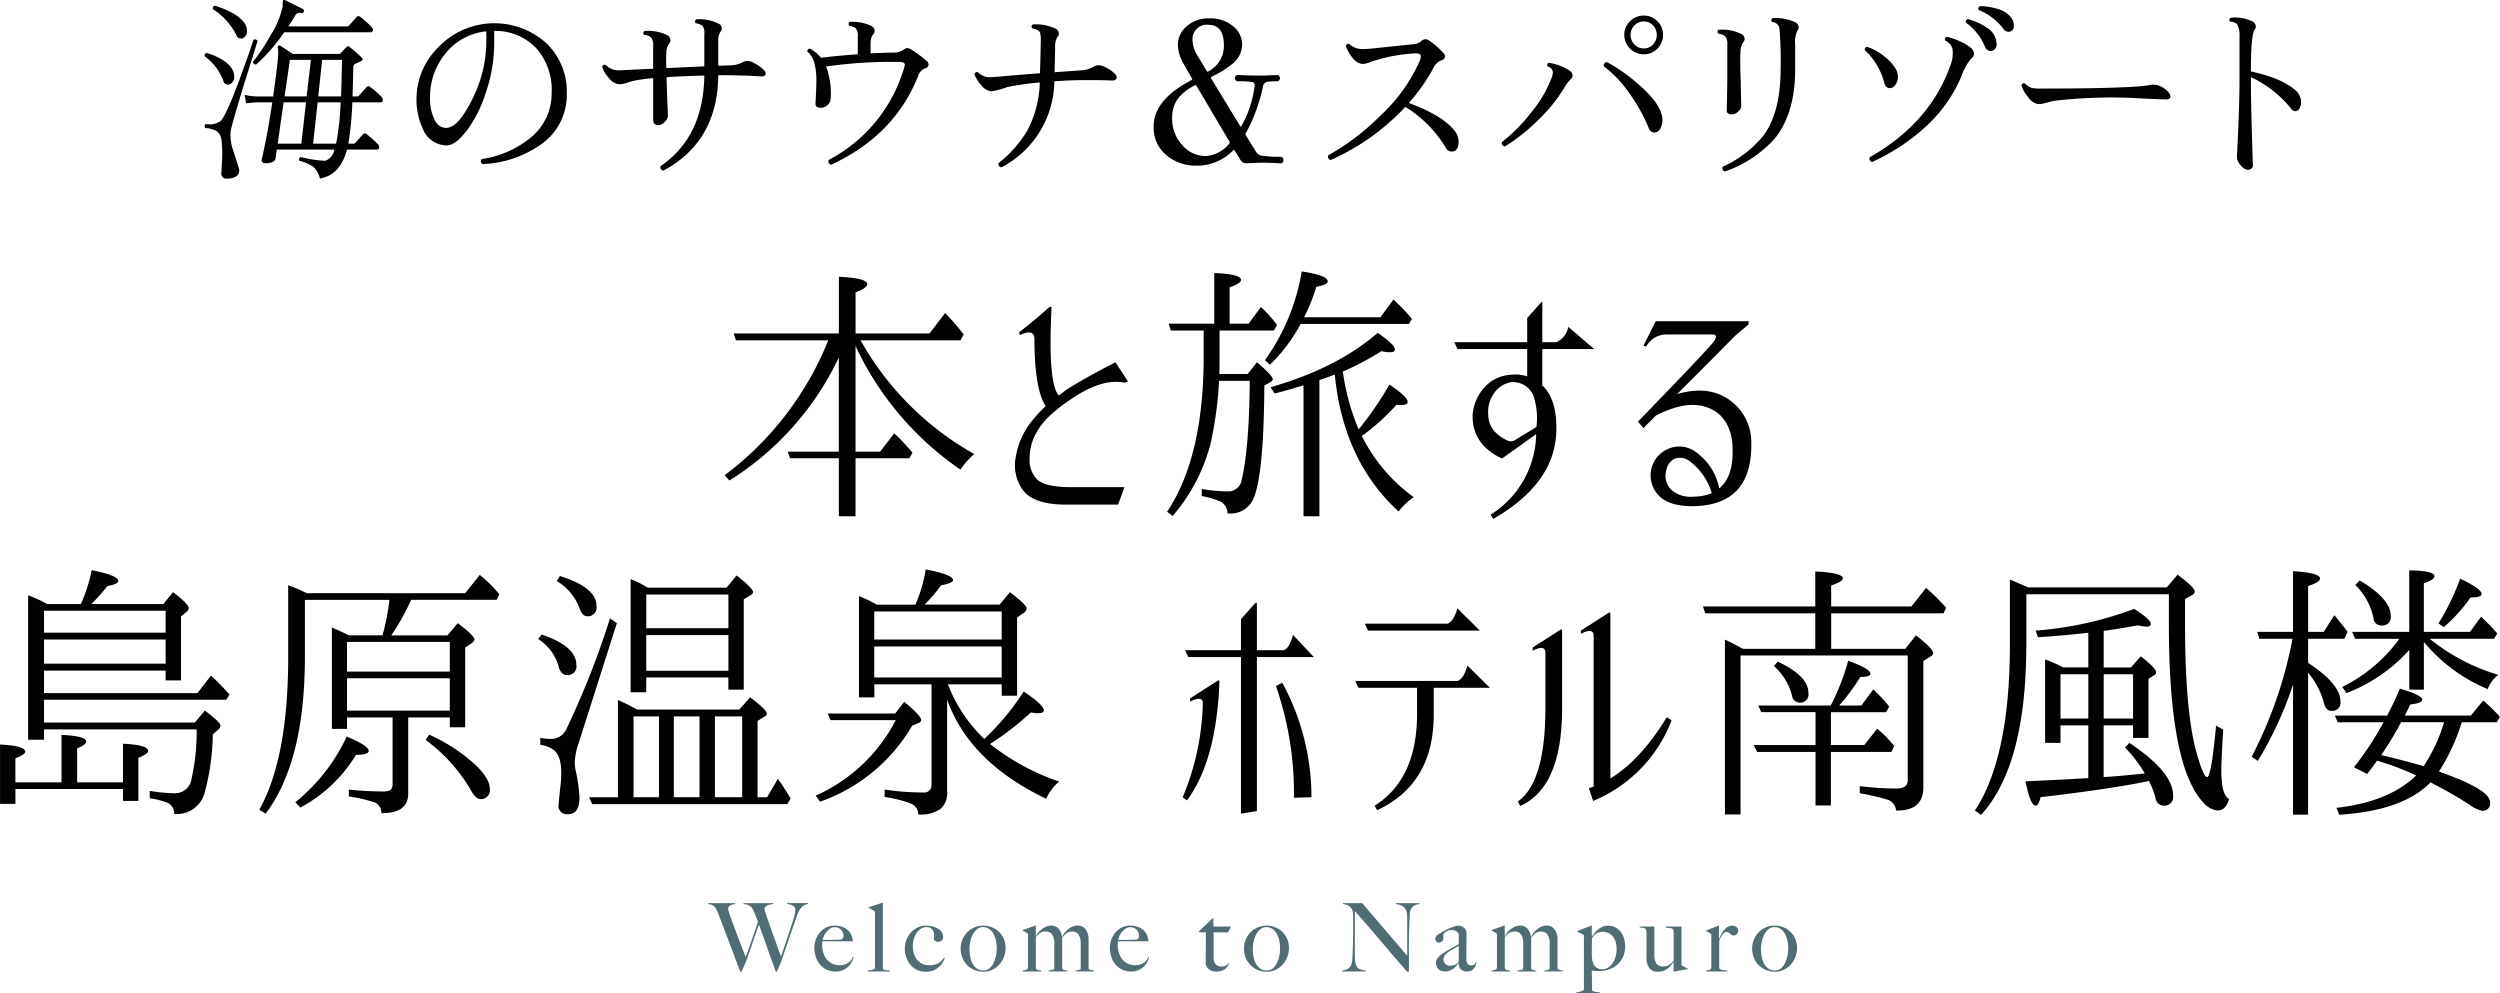
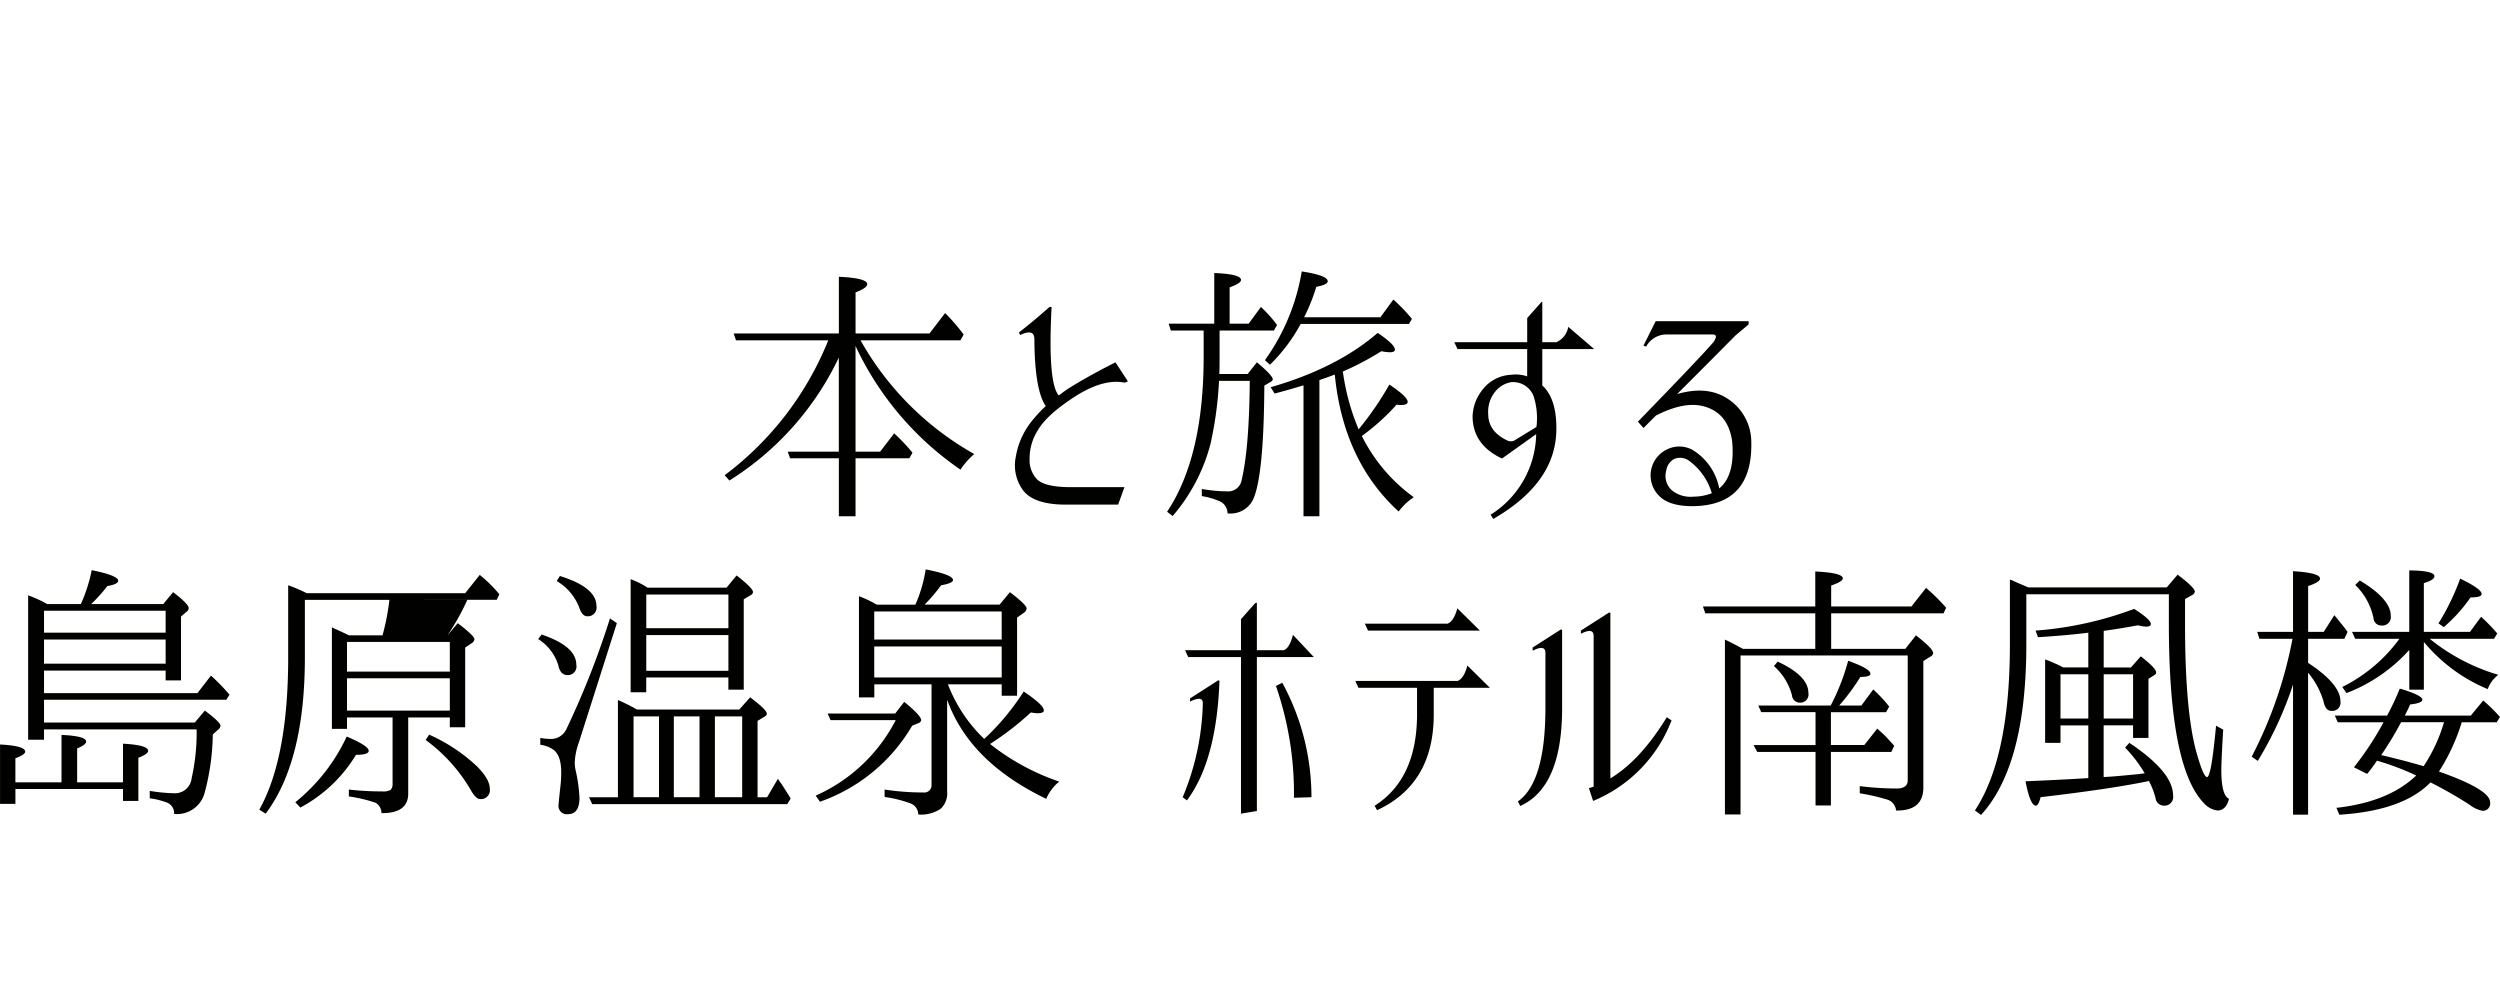
<svg xmlns="http://www.w3.org/2000/svg" id="bnr_title" width="368.563" height="146.438" viewBox="0 0 368.563 146.438">
  <defs>
    <style>
      .cls-1 {
        fill: #010100;
      }

      .cls-1, .cls-2 {
        fill-rule: evenodd;
      }

      .cls-2 {
        fill: #506d75;
      }
    </style>
  </defs>
-   <path id="海のサウナ_スパリゾート_のコピー" data-name="海のサウナ＆スパリゾート のコピー" class="cls-1" d="M368.66,179.283a0.369,0.369,0,0,0-.522.029q-0.639.724-1.1,1.247a0.357,0.357,0,0,1-.29.145h-8.671q0.609-.928,1.015-1.624a0.713,0.713,0,0,1,.87-0.348,0.268,0.268,0,0,0,.377-0.2,0.3,0.3,0,0,0-.145-0.406q-0.639-.32-2.581-1.276a0.309,0.309,0,0,0-.319,0,3.942,3.942,0,0,0-.058.928,13.049,13.049,0,0,1-1.769,4.2,26.78,26.78,0,0,1-2.61,3.944,0.371,0.371,0,0,0,.13.29,0.485,0.485,0,0,0,.334.116,26.03,26.03,0,0,0,4.147-4.756h12.673a0.336,0.336,0,0,0,.406-0.348,0.61,0.61,0,0,0-.2-0.435,15.665,15.665,0,0,0-1.682-1.508h0Zm-21.4-1.624a0.363,0.363,0,0,0-.29.522,9.777,9.777,0,0,1,3.422,3.77,0.732,0.732,0,0,0,.9.522,1.072,1.072,0,0,0,.667-1.189,1.852,1.852,0,0,0-.319-1.015q-1.016-1.538-4.379-2.61h0Zm22.881,11.977a0.35,0.35,0,0,0-.522,0q-0.639.725-1.1,1.247a0.387,0.387,0,0,1-.319.145h-0.667q0.057-1.479.116-4.292a0.524,0.524,0,0,1,.232-0.493q0.84-.377.87-0.406,0.463-.2.116-0.551a18.71,18.71,0,0,0-1.711-1.508,0.338,0.338,0,0,0-.522-0.029q-0.726.783-.827,0.9a0.384,0.384,0,0,1-.3.116h-6.786q-1.509-1.016-1.755-1.16a0.334,0.334,0,0,0-.362-0.058,0.276,0.276,0,0,0-.087.319,3.382,3.382,0,0,1,.058.7q0,1.19-.725,6.293v0.174h-2.465a9.447,9.447,0,0,1-1.769-.232l0.232,1.247q1.188-.146,1.566-0.145H355.7q-0.7,4.727-1.537,8.352a0.441,0.441,0,0,0,.435.609,2.16,2.16,0,0,0,1.044-.131,0.758,0.758,0,0,0,.522-0.449l0.2-1.421h8.5a2.145,2.145,0,0,1-1.334,1.653,17.146,17.146,0,0,1-3.625-.551,0.367,0.367,0,0,0-.2.551,6.48,6.48,0,0,1,2.03.87,3.292,3.292,0,0,1,.986,1.74q2.987-.494,4-4.263h4.35a0.336,0.336,0,0,0,.406-0.348,0.61,0.61,0,0,0-.2-0.435,15.665,15.665,0,0,0-1.682-1.508,0.369,0.369,0,0,0-.522.029q-0.639.725-1.1,1.247a0.387,0.387,0,0,1-.319.145H366.92a45.819,45.819,0,0,0,.58-6.09h4.118A0.321,0.321,0,0,0,372,191.55a0.656,0.656,0,0,0-.174-0.435,13.625,13.625,0,0,0-1.682-1.479h0Zm-24.1-5.017a0.343,0.343,0,0,0-.261.522,7.8,7.8,0,0,1,2.7,3.567,0.709,0.709,0,0,0,.9.551,1.114,1.114,0,0,0,.7-1.247,1.9,1.9,0,0,0-.232-0.9q-0.813-1.538-3.8-2.494h0Zm6.9-1.943q-3.51,10.353-4.785,11.919a2.715,2.715,0,0,1-2.233.493,0.371,0.371,0,0,0-.058.609,3.447,3.447,0,0,1,1.653.464,1.833,1.833,0,0,1,.7,1.305,17.555,17.555,0,0,1,.087,2.784q-0.117,2.406-.116,2.03a0.756,0.756,0,0,0,.841.87c0.135,0,.3-0.01.493-0.029q1.507-.261,1.276-1.479-0.406-1.218-.783-2.436a6.987,6.987,0,0,1-.464-2.958q0.087-.783,1.972-6.96,0.492-1.538,2-6.409a0.391,0.391,0,0,0-.58-0.2h0Zm12.9,8.352h-3.364l0.58-5.394h2.929q-0.059,3.191-.145,5.394h0Zm-5.075,0h-3.248l0.783-5.394h3.1Zm4.35,6.96h-3.393l0.667-6.09h3.393a38.789,38.789,0,0,1-.667,6.09h0Zm-5.133,0h-3.48l0.87-6.09h3.306Zm36.079-14.848a11.436,11.436,0,0,0-15.965.725,10.7,10.7,0,0,0-3.132,7.453,10.122,10.122,0,0,0,.928,4.466,3.81,3.81,0,0,0,3.509,2.465q1.305,0,2.987-2.2a18.8,18.8,0,0,0,2.784-5.539,22.771,22.771,0,0,0,1.247-7.337v-1.8a8.282,8.282,0,0,1,6.148,2.494,9.232,9.232,0,0,1,2.32,6.641,8.375,8.375,0,0,1-3.335,6.786,14.6,14.6,0,0,1-6.931,2.958,0.449,0.449,0,0,0,.087.754,16.061,16.061,0,0,0,8.439-2.784,8.864,8.864,0,0,0,3.973-7.569A9.884,9.884,0,0,0,396.068,183.14Zm-8.8-.116a19.1,19.1,0,0,1-2.117,8.5q-2.059,4.148-3.828,4.147a1.93,1.93,0,0,1-1.7-1.233,6.763,6.763,0,0,1-.653-3.175,10,10,0,0,1,2.335-6.641,8.781,8.781,0,0,1,5.959-3.19v1.595Zm39.382,3.045a1.547,1.547,0,0,0-1.479-.145,4.2,4.2,0,0,1-1.856.522l-1.856.058v-3.567a2.333,2.333,0,0,1,.348-1.479,0.656,0.656,0,0,0,.174-0.435,0.875,0.875,0,0,0-.58-0.783,6.552,6.552,0,0,0-3.161-.58,0.352,0.352,0,0,0-.087.58,2.245,2.245,0,0,1,.986.377,1.725,1.725,0,0,1,.261,1.218v4.756l-5.6.261a19.477,19.477,0,0,1,0-2.2,2.348,2.348,0,0,1,.464-1.479,0.731,0.731,0,0,0,.145-0.435,0.874,0.874,0,0,0-.551-0.783,6.521,6.521,0,0,0-3.248-.58,0.352,0.352,0,0,0-.087.58,1.64,1.64,0,0,1,1.044.406,1.808,1.808,0,0,1,.29,1.189v3.393q-2.639.115-3.567,0.174-1.1.058-1.392,0.058a2.629,2.629,0,0,1-2.03-.783,0.36,0.36,0,0,0-.522.261,4.271,4.271,0,0,0,.957,1.624,2.259,2.259,0,0,0,1.537.957A3.666,3.666,0,0,0,408.03,189q0.842-.261,1.16-0.319a25.712,25.712,0,0,1,2.668-.348v6.148a0.705,0.705,0,0,0,.812.783,1.331,1.331,0,0,0,.884-0.479,1.348,1.348,0,0,0,.479-0.913q0-.174-0.087-2.059-0.087-2.262-.116-3.625,2.61-.174,5.568-0.232-0.115,9.019-6.438,13.34a0.484,0.484,0,0,0,.406.667q8-4.292,8.091-14.065,1.479,0,2.726.029,2.523,0.058,3.451.145,0.812,0.059.812-.435a0.731,0.731,0,0,0-.261-0.493,5.164,5.164,0,0,0-1.537-1.073h0Zm23.325-1.914a1.488,1.488,0,0,0-.638-0.261,1.127,1.127,0,0,0-.609.29,2.717,2.717,0,0,1-1.624.377q-1.248.029-3.19,0.116v-1.392a3.68,3.68,0,0,1,.058-0.754,1.77,1.77,0,0,1,.3-0.609,1.089,1.089,0,0,0,.247-0.522,0.934,0.934,0,0,0-.58-0.812,6.745,6.745,0,0,0-3.1-.551,0.379,0.379,0,0,0-.029.609,1.623,1.623,0,0,1,.942.362,1.8,1.8,0,0,1,.276,1.2v2.61q-3.393.233-5.423,0.522a5.368,5.368,0,0,0-1.624-1.363,0.374,0.374,0,0,0-.377.464q1.159,0.87,1.305,3.567,0.057,0.928-.116,4-0.058.7,0.783,0.7a1.406,1.406,0,0,0,.986-0.406,1.307,1.307,0,0,0,.464-0.87,11.266,11.266,0,0,0-.667-4.814,67.285,67.285,0,0,1,10.991-.667q0.579,0.029.609,0.377v0.029a1.389,1.389,0,0,1-.087.406,22.447,22.447,0,0,1-11.136,13.63,0.49,0.49,0,0,0,.377.7q9.309-4.322,12.789-13.021a1.756,1.756,0,0,1,.957-1.146,0.719,0.719,0,0,0,.609-0.594,0.792,0.792,0,0,0-.348-0.58,15.938,15.938,0,0,0-2.146-1.595h0Zm28.472,2.537a1.657,1.657,0,0,0-1.523-.13,3.949,3.949,0,0,1-1.827.609l-4.06.29q0.087-3.393.087-3.712a2.471,2.471,0,0,1,.377-1.537,0.656,0.656,0,0,0,.174-0.435,0.875,0.875,0,0,0-.58-0.783,6.785,6.785,0,0,0-3.248-.58,0.355,0.355,0,0,0-.087.58,2.222,2.222,0,0,1,.957.377,0.732,0.732,0,0,1,.232.522,2.845,2.845,0,0,1,.058.7q0,0.87-.116,5.017-4.2.32-5.713,0.464-1.246.115-1.624,0.116a2.382,2.382,0,0,1-1.8-.725,0.373,0.373,0,0,0-.522.29,4.427,4.427,0,0,0,.986,1.595,2.134,2.134,0,0,0,1.537.928,13.591,13.591,0,0,0,2.349-.638,39.485,39.485,0,0,1,4.756-.667,16,16,0,0,1-1.885,7.163,17.353,17.353,0,0,1-4.205,4.727,0.476,0.476,0,0,0,.464.609,14.513,14.513,0,0,0,7.772-12.673q2.756-.2,4.988-0.174,2.668,0,3.422.058,0.783,0.029.783-.464a0.752,0.752,0,0,0-.261-0.522A4.853,4.853,0,0,0,478.445,186.692Zm25.906,13.239a17.914,17.914,0,0,1-2.813-.174,1.2,1.2,0,0,1-.812-0.58q-0.783-1.276-1.508-2.436a0.217,0.217,0,0,1,0-.261,25.634,25.634,0,0,0,2.523-6.815,0.874,0.874,0,0,1,.7-0.812q0.638-.059,1.421-0.058a0.468,0.468,0,0,0,0-.928q-1.625.087-2.7,0.087-1.131,0-2.117-.044t-1.015-.043a0.468,0.468,0,0,0,0,.928,12.965,12.965,0,0,1,2.175.116q0.376,0.058.319,0.609a16.28,16.28,0,0,1-1.943,5.887q-0.087.145-.174,0-2.61-4.263-4.292-7.047c-0.058-.116-0.039-0.193.058-0.232a14.686,14.686,0,0,0,3.1-1.914,3.72,3.72,0,0,0,1.421-2.784,3.5,3.5,0,0,0-1.363-2.77,5.184,5.184,0,0,0-3.451-1.145,4.851,4.851,0,0,0-3.451,1.247,3.557,3.557,0,0,0-1.218,2.7,6.061,6.061,0,0,0,.9,2.842q0.4,0.755,1.189,2.059a0.178,0.178,0,0,1-.087.261q-5.568,2.9-5.568,6.815a5.243,5.243,0,0,0,2.146,4.466,6.74,6.74,0,0,0,4.176,1.334,7.415,7.415,0,0,0,5.423-2.291,0.094,0.094,0,0,1,.116-0.029,16.169,16.169,0,0,1,.9,1.421,1.035,1.035,0,0,0,.9.551q0.029,0,.812-0.044t1.537-.043q1.131,0,2.7.087a0.387,0.387,0,0,0,.406-0.464,0.4,0.4,0,0,0-.406-0.493h0Zm-10.672-12.586a0.125,0.125,0,0,1-.2-0.058q-1.074-1.768-1.421-2.349a4.214,4.214,0,0,1-.667-2.03,2.116,2.116,0,0,1,2.349-2.436q2.262,0,2.262,3.074a4.217,4.217,0,0,1-2.32,3.8h0Zm3.074,10.672a4.8,4.8,0,0,1-3.451,1.8,4.486,4.486,0,0,1-3.393-1.566,5.636,5.636,0,0,1-1.537-4.031,4.679,4.679,0,0,1,.986-3.045,7.69,7.69,0,0,1,2.32-1.769,0.188,0.188,0,0,1,.261.029l4.9,8.294a0.26,0.26,0,0,1-.087.29h0Zm26.509-6.032a27.105,27.105,0,0,0,3.509-4.93,2.446,2.446,0,0,1,1.218-1.334,0.662,0.662,0,0,0,.609-0.58,0.794,0.794,0,0,0-.232-0.522,13.546,13.546,0,0,0-2.146-1.856,1.044,1.044,0,0,0-.522-0.174,1.115,1.115,0,0,0-.682.348,1.949,1.949,0,0,1-1.174.406q-4,.407-6.119.638-0.7.059-1.16,0.058a2.785,2.785,0,0,1-2.059-.725,0.356,0.356,0,0,0-.522.29,5.312,5.312,0,0,0,.928,1.653,2.166,2.166,0,0,0,1.508.986,3.213,3.213,0,0,0,1.044-.232,9.235,9.235,0,0,1,1.247-.406,24.322,24.322,0,0,1,5.539-.928q0.783,0,.783.435a2.005,2.005,0,0,1-.174.7,24.206,24.206,0,0,1-5.713,7.975A35.1,35.1,0,0,1,511.4,199.7a0.476,0.476,0,0,0,.348.7,33.658,33.658,0,0,0,10.991-7.83,17.82,17.82,0,0,1,5.974,6.032,0.933,0.933,0,0,0,.812.551q1.073,0,1.073-1.45a2.538,2.538,0,0,0-.551-1.566q-1.77-2.291-6.786-4.147h0Zm36.65-12.035a2.718,2.718,0,0,0-2.016-.841,2.765,2.765,0,0,0-2.03.841,2.733,2.733,0,0,0-.841,2,2.871,2.871,0,0,0,2.871,2.871,2.718,2.718,0,0,0,2.016-.841,2.79,2.79,0,0,0,.826-2.03A2.757,2.757,0,0,0,559.912,179.95Zm-2.422,9.628a25.848,25.848,0,0,0-4.988-3.6,0.476,0.476,0,0,0-.493.609,17.709,17.709,0,0,1,3.828,4.06,24.9,24.9,0,0,1,2.755,4.959,0.976,0.976,0,0,0,.812.754,1.061,1.061,0,0,0,.957-0.638,2.577,2.577,0,0,0,.29-1.218q0-2.088-3.161-4.93h0ZM547.4,187.983a0.874,0.874,0,0,0-.435-0.754,7.941,7.941,0,0,0-3.074-1.16,0.333,0.333,0,0,0-.145.551,1.02,1.02,0,0,1,.754.812,2.606,2.606,0,0,1-.145.725,18.138,18.138,0,0,1-3.161,5.365,24.874,24.874,0,0,1-4.205,4.234,0.488,0.488,0,0,0,.464.638,27.852,27.852,0,0,0,4.974-3.988,22.674,22.674,0,0,0,3.813-4.77,5.7,5.7,0,0,1,.957-1.218,0.551,0.551,0,0,0,.2-0.435h0Zm11.861-4.611a1.8,1.8,0,0,1-1.363.58,1.849,1.849,0,0,1-1.377-.58,1.958,1.958,0,0,1-.566-1.421,1.925,1.925,0,0,1,.566-1.392,1.849,1.849,0,0,1,1.377-.58,1.8,1.8,0,0,1,1.363.58,1.952,1.952,0,0,1,.551,1.392A1.987,1.987,0,0,1,559.259,183.372Zm21.478-2.523a0.877,0.877,0,0,0-.58-0.783,6.785,6.785,0,0,0-3.248-.58,0.355,0.355,0,0,0-.087.58,1.105,1.105,0,0,1,1.073.957,55.189,55.189,0,0,1,.174,5.974q0,6.264-2.465,9.715a16.337,16.337,0,0,1-6.061,4.669,0.468,0.468,0,0,0,.348.7,17.61,17.61,0,0,0,7.337-4.872q2.987-3.713,2.987-10.208v-3.6a3.886,3.886,0,0,1,.348-2.117,0.656,0.656,0,0,0,.174-0.435h0Zm-7.975,1.711a0.877,0.877,0,0,0-.58-0.783,6.361,6.361,0,0,0-3.219-.58,0.352,0.352,0,0,0-.087.58,1.82,1.82,0,0,1,1.044.42,1.745,1.745,0,0,1,.29,1.175v4.7q0,1.479-.087,5.017,0,0.581.754,0.58a1.369,1.369,0,0,0,.942-0.421,1.192,1.192,0,0,0,.45-0.855q0,0.261-.087-3.6-0.117-3.334-.029-4.292a2.532,2.532,0,0,1,.435-1.508,0.656,0.656,0,0,0,.174-0.435h0Zm37.447-4.379a8.831,8.831,0,0,0-2.755-.464,0.379,0.379,0,0,0-.174.58,8.424,8.424,0,0,1,3.6,2.726,0.907,0.907,0,0,0,1.131.406,0.854,0.854,0,0,0,.435-0.9,1.864,1.864,0,0,0-.2-0.841,3.445,3.445,0,0,0-2.03-1.508h0Zm-1.856,2.639a8.84,8.84,0,0,0-2.668-1.189,0.363,0.363,0,0,0-.29.522,8.218,8.218,0,0,1,2.784,3.509,0.945,0.945,0,0,0,1.015.667,0.992,0.992,0,0,0,.7-1.189,2.889,2.889,0,0,0-1.537-2.32h0Zm-1.769,3.886a1.293,1.293,0,0,0-.536-0.885,6.292,6.292,0,0,0-1.624-.957,8.788,8.788,0,0,0-1.871-.623,0.391,0.391,0,0,0-.2.58,1.748,1.748,0,0,1,1.073,1.363,5.131,5.131,0,0,1-.435,2.552q-3.017,8.265-11.774,13.253a0.477,0.477,0,0,0,.348.7,29.919,29.919,0,0,0,7.395-4.756,21.268,21.268,0,0,0,5.742-7.83,8.138,8.138,0,0,1,1.45-2.639,1.11,1.11,0,0,0,.435-0.754h0Zm-13.282.377a8.053,8.053,0,0,0-2.465-1.363,0.379,0.379,0,0,0-.348.493,10.081,10.081,0,0,1,2.871,4.814,0.84,0.84,0,0,0,.783.783,1.029,1.029,0,0,0,.9-0.58,1.934,1.934,0,0,0,.319-1.073,2.4,2.4,0,0,0-.29-1.131A6.753,6.753,0,0,0,593.3,185.083Zm40.6,4.379a2.342,2.342,0,0,0-1.392-.116,20.347,20.347,0,0,1-2.088.232q-4.409.289-13.833,0.29a7.714,7.714,0,0,1-1.479-.087,2.162,2.162,0,0,1-.986-0.638,0.363,0.363,0,0,0-.551.261,4.749,4.749,0,0,0,.957,1.682,2.229,2.229,0,0,0,1.537,1.073,3.946,3.946,0,0,0,1.189-.2q0.87-.232,1.189-0.29a72.486,72.486,0,0,1,13.253-.319q1.973,0.087,3.045.116,0.783,0.059.783-.435a0.943,0.943,0,0,0-.2-0.522,3.363,3.363,0,0,0-1.421-1.044h0Zm20.692,3.277a1.749,1.749,0,0,0,.2-0.841,2.343,2.343,0,0,0-.812-1.769q-2.031-1.8-6.583-2.784,0-5.568.58-6.177a0.738,0.738,0,0,0,.145-0.435,0.874,0.874,0,0,0-.551-0.783,5.8,5.8,0,0,0-3.132-.522,0.365,0.365,0,0,0-.116.58,1.679,1.679,0,0,1,1.029.348,3.536,3.536,0,0,1,.363,1.914v6.235q0,3.132-.189,7.351t-0.188,4.075a1.912,1.912,0,0,0,.58,1.276,1.557,1.557,0,0,0,1.015.638,0.694,0.694,0,0,0,.754-0.812q0,0.261-.145-4.582-0.145-4.756-.145-7.946v-0.319a16.513,16.513,0,0,1,5.945,4.669,0.732,0.732,0,0,0,.58.348,0.766,0.766,0,0,0,.667-0.464h0Z" transform="translate(-315.562 -176.812)" />
-   <path id="Welcome_to_Nampuro_のコピー" data-name="Welcome to Nampuro のコピー" class="cls-2" d="M434.086,310.289a1.335,1.335,0,0,0-.287.21c-0.028.028-.07,0.074-0.126,0.14a2.367,2.367,0,0,0-.2.273,3.7,3.7,0,0,0-.238.448q-0.126.273-.266,0.679-0.225.685-.518,1.519t-0.595,1.715q-0.3.882-.609,1.771t-0.574,1.687l-0.588,1.344h-0.14q-0.378-1.008-.707-1.932t-0.63-1.778q-0.3-.855-0.581-1.659t-0.574-1.589q-0.225.643-.476,1.351t-0.5,1.435q-0.252.727-.5,1.435t-0.49,1.365l-0.616,1.372H424.7q-0.435-1.134-.819-2.156l-0.742-1.967-0.693-1.834q-0.336-.89-0.672-1.771-0.1-.267-0.175-0.462c-0.052-.131-0.1-0.252-0.14-0.364s-0.087-.22-0.133-0.322-0.1-.21-0.154-0.322c-0.028-.056-0.068-0.126-0.119-0.21a1.053,1.053,0,0,0-.217-0.245,1.457,1.457,0,0,0-.336-0.21,1.34,1.34,0,0,0-.5-0.1v-0.154h3.948v0.14a1.626,1.626,0,0,0-.238.028,1.73,1.73,0,0,0-.35.1,0.824,0.824,0,0,0-.315.21,0.524,0.524,0,0,0-.133.378,2.669,2.669,0,0,0,.147.581q0.147,0.454.385,1.106t0.525,1.421q0.286,0.769.574,1.519t0.539,1.4q0.252,0.651.406,1.071,0.042-.112.21-0.581l0.42-1.176q0.252-.708.56-1.6t0.616-1.855q-0.21-.561-0.378-0.987c-0.112-.285-0.234-0.563-0.364-0.833a1.862,1.862,0,0,0-.147-0.238,1.157,1.157,0,0,0-.252-0.245,1.375,1.375,0,0,0-.4-0.2,2.137,2.137,0,0,0-.574-0.091v-0.154h4.382v0.14c-0.056.009-.157,0.023-0.3,0.042a2,2,0,0,0-.434.105,1.3,1.3,0,0,0-.392.217,0.43,0.43,0,0,0-.175.35,3.376,3.376,0,0,0,.154.567q0.153,0.483.392,1.176t0.532,1.5q0.294,0.811.56,1.561t0.483,1.344q0.216,0.594.315,0.861c0.028-.066.077-0.2,0.147-0.413s0.158-.467.266-0.77,0.224-.642.35-1.015,0.252-.754.378-1.141l0.378-1.162q0.189-.582.343-1.085a5.569,5.569,0,0,0,.224-0.938c0.018-.2.028-0.341,0.028-0.434a0.477,0.477,0,0,0-.126-0.343,1.077,1.077,0,0,0-.308-0.224,1.737,1.737,0,0,0-.392-0.14,2.561,2.561,0,0,0-.378-0.063v-0.14h3.08v0.14A1.414,1.414,0,0,0,434.086,310.289Zm7.07,8.309a2.654,2.654,0,0,1-.532.707,2.834,2.834,0,0,1-.805.532,2.527,2.527,0,0,1-1.043.21,3.128,3.128,0,0,1-1.3-.266,2.845,2.845,0,0,1-1-.749,3.435,3.435,0,0,1-.637-1.134,4.193,4.193,0,0,1-.224-1.379,3.523,3.523,0,0,1,.8-2.212,3,3,0,0,1,.938-0.749,2.609,2.609,0,0,1,1.225-.287,3.655,3.655,0,0,1,1.029.14,2.366,2.366,0,0,1,.84.427,2.212,2.212,0,0,1,.581.721,2.62,2.62,0,0,1,.266,1.022H436.8c0,0.074,0,.161-0.014.259a2.963,2.963,0,0,0-.014.3,3.769,3.769,0,0,0,.168,1.127,2.973,2.973,0,0,0,.49.952,2.27,2.27,0,0,0,.812.651,2.571,2.571,0,0,0,1.134.238,2.127,2.127,0,0,0,1.225-.357,1.686,1.686,0,0,0,.693-0.875l0.112,0.028A2.634,2.634,0,0,1,441.156,318.6Zm-1.6-4.718a1.267,1.267,0,0,0-.959-0.371,1.165,1.165,0,0,0-.707.231,2.584,2.584,0,0,0-.546.539,2.728,2.728,0,0,0-.357.623,2.521,2.521,0,0,0-.154.483H437.4c0.168,0,.333,0,0.5-0.007l0.511-.014c0.177,0,.373-0.007.588-0.007,0.14,0,.27-0.005.392-0.014a1.13,1.13,0,0,0,.322-0.07,1.067,1.067,0,0,0,.147-0.21,0.7,0.7,0,0,0,.049-0.294A1.235,1.235,0,0,0,439.553,313.88Zm3.935,6.153v-0.154a3.094,3.094,0,0,0,.854-0.133,0.32,0.32,0,0,0,.21-0.315v-8.05a0.5,0.5,0,0,0-.021-0.168,0.313,0.313,0,0,0-.119-0.126c-0.084-.047-0.21-0.119-0.378-0.217a3.59,3.59,0,0,0-.42-0.217v-0.084l2-.658h0.1v9.59a0.306,0.306,0,0,0,.063.21,0.354,0.354,0,0,0,.189.1,1.925,1.925,0,0,0,.322.035c0.131,0,.285.016,0.462,0.035v0.154h-3.262Zm10.977-1.211a2.95,2.95,0,0,1-.616.658,2.718,2.718,0,0,1-.819.441,3.076,3.076,0,0,1-.987.154,3.006,3.006,0,0,1-1.246-.259,2.828,2.828,0,0,1-.98-0.728,3.52,3.52,0,0,1-.637-1.1,3.873,3.873,0,0,1-.231-1.344,3.5,3.5,0,0,1,.238-1.281,3.44,3.44,0,0,1,.658-1.071,3.23,3.23,0,0,1,1-.742,2.878,2.878,0,0,1,1.267-.28,3.718,3.718,0,0,1,.91.112,2.887,2.887,0,0,1,.8.322,1.816,1.816,0,0,1,.567.518,1.2,1.2,0,0,1,.217.714,0.726,0.726,0,0,1-1.155.588,0.636,0.636,0,0,1-.245-0.35,1.418,1.418,0,0,0,.07-0.476,1.337,1.337,0,0,0-.273-0.861,1.033,1.033,0,0,0-.861-0.343,1.489,1.489,0,0,0-.8.224,2.154,2.154,0,0,0-.63.6,3.106,3.106,0,0,0-.42.882,3.691,3.691,0,0,0-.154,1.078,3.774,3.774,0,0,0,.168,1.155,2.661,2.661,0,0,0,.476.9,2.122,2.122,0,0,0,.749.574,2.338,2.338,0,0,0,.987.2,2.781,2.781,0,0,0,1.372-.287,2.328,2.328,0,0,0,.84-0.847l0.112,0.056A2.876,2.876,0,0,1,454.465,318.822Zm9.079-.868a3.674,3.674,0,0,1-.714,1.113,3.232,3.232,0,0,1-1.043.742,3.038,3.038,0,0,1-1.253.266,3.6,3.6,0,0,1-1.134-.2,3.206,3.206,0,0,1-1.9-1.715,3.615,3.615,0,0,1-.315-1.561,3.278,3.278,0,0,1,.245-1.246,3.314,3.314,0,0,1,1.75-1.806,3.323,3.323,0,0,1,1.379-.28,3.279,3.279,0,0,1,1.134.21,3.241,3.241,0,0,1,1.043.623,3.208,3.208,0,0,1,.77,1.036,3.323,3.323,0,0,1,.3,1.463A3.46,3.46,0,0,1,463.544,317.954Zm-1.141-2.387a3.712,3.712,0,0,0-.343-1.008,2.218,2.218,0,0,0-.63-0.763,1.536,1.536,0,0,0-.966-0.3,1.318,1.318,0,0,0-.826.28,2.421,2.421,0,0,0-.623.735,3.844,3.844,0,0,0-.392,1.022,5.078,5.078,0,0,0-.133,1.155,6.413,6.413,0,0,0,.112,1.218,3.323,3.323,0,0,0,.364,1.015,2.033,2.033,0,0,0,.644.7,1.67,1.67,0,0,0,.938.259,1.333,1.333,0,0,0,.917-0.329,2.489,2.489,0,0,0,.6-0.826,4.432,4.432,0,0,0,.336-1.071,5.948,5.948,0,0,0,.1-1.064A5.423,5.423,0,0,0,462.4,315.567Zm11.707,4.466v-0.154a2.65,2.65,0,0,0,.574-0.091,0.27,0.27,0,0,0,.2-0.287v-3.57a2.516,2.516,0,0,0-.288-1.295,1.091,1.091,0,0,0-1.021-.483,1.207,1.207,0,0,0-.774.245,5.269,5.269,0,0,0-.647.623v4.522a0.229,0.229,0,0,0,.07.168,0.451,0.451,0,0,0,.182.1,1.77,1.77,0,0,0,.245.056c0.089,0.014.175,0.025,0.259,0.035v0.126h-2.744v-0.154a3.2,3.2,0,0,0,.6-0.091,0.275,0.275,0,0,0,.224-0.287v-3.584a2.479,2.479,0,0,0-.287-1.295,1.092,1.092,0,0,0-1.015-.469,1.335,1.335,0,0,0-.756.2,3.838,3.838,0,0,0-.658.588v4.592a0.362,0.362,0,0,0,.1.2,0.423,0.423,0,0,0,.175.091,1.218,1.218,0,0,0,.231.035,1.753,1.753,0,0,1,.266.035v0.14h-2.716v-0.14a1.839,1.839,0,0,0,.553-0.126,0.334,0.334,0,0,0,.231-0.322v-4.788a0.5,0.5,0,0,0-.021-0.168,0.313,0.313,0,0,0-.119-0.126c-0.084-.047-0.182-0.1-0.294-0.161a3.423,3.423,0,0,0-.336-0.161v-0.112l1.834-.658h0.084v1.512l0.028,0.014a3.562,3.562,0,0,1,.363-0.525,2.828,2.828,0,0,1,.516-0.49,3.133,3.133,0,0,1,.635-0.364,1.8,1.8,0,0,1,.718-0.147,1.41,1.41,0,0,1,1.081.441,2.081,2.081,0,0,1,.509,1.183h0.042a3.273,3.273,0,0,1,.35-0.539,3.419,3.419,0,0,1,.518-0.532,2.612,2.612,0,0,1,.651-0.4,1.832,1.832,0,0,1,.735-0.154,1.4,1.4,0,0,1,1.225.588,2.575,2.575,0,0,1,.413,1.512v4.172a0.213,0.213,0,0,0,.084.168,0.583,0.583,0,0,0,.2.1,1.991,1.991,0,0,0,.259.056c0.093,0.014.182,0.025,0.266,0.035v0.126H474.11Zm10.609-1.435a2.633,2.633,0,0,1-.532.707,2.82,2.82,0,0,1-.805.532,2.521,2.521,0,0,1-1.043.21,3.128,3.128,0,0,1-1.3-.266,2.854,2.854,0,0,1-1-.749,3.471,3.471,0,0,1-.637-1.134,4.219,4.219,0,0,1-.224-1.379,3.523,3.523,0,0,1,.805-2.212,3.019,3.019,0,0,1,.938-0.749,2.612,2.612,0,0,1,1.225-.287,3.655,3.655,0,0,1,1.029.14,2.366,2.366,0,0,1,.84.427,2.2,2.2,0,0,1,.581.721,2.6,2.6,0,0,1,.266,1.022h-4.494a2.569,2.569,0,0,1-.014.259c-0.009.1-.014,0.2-0.014,0.3a3.769,3.769,0,0,0,.168,1.127,2.993,2.993,0,0,0,.49.952,2.287,2.287,0,0,0,.812.651,2.577,2.577,0,0,0,1.134.238,2.125,2.125,0,0,0,1.225-.357,1.686,1.686,0,0,0,.693-0.875l0.112,0.028A2.564,2.564,0,0,1,484.719,318.6Zm-1.6-4.718a1.265,1.265,0,0,0-.959-0.371,1.167,1.167,0,0,0-.707.231,2.584,2.584,0,0,0-.546.539,2.728,2.728,0,0,0-.357.623,2.6,2.6,0,0,0-.154.483h0.574c0.168,0,.334,0,0.5-0.007l0.511-.014c0.178,0,.374-0.007.588-0.007,0.14,0,.271-0.005.392-0.014a1.115,1.115,0,0,0,.322-0.07,0.988,0.988,0,0,0,.147-0.21,0.681,0.681,0,0,0,.049-0.294A1.235,1.235,0,0,0,483.116,313.88Zm13.489,0.385h-2.128v3.682a1.465,1.465,0,0,0,.308,1.036,1.059,1.059,0,0,0,.8.322,1.506,1.506,0,0,0,.672-0.133,1.245,1.245,0,0,0,.462-0.413L496.8,318.8a2.69,2.69,0,0,1-.231.441,1.644,1.644,0,0,1-.392.42,1.841,1.841,0,0,1-.574.294,2.563,2.563,0,0,1-.777.1,1.772,1.772,0,0,1-.564-0.091,1.464,1.464,0,0,1-.477-0.266,1.581,1.581,0,0,1-.339-0.392,0.842,0.842,0,0,1-.132-0.441q0-1.317.014-2.5t0.014-2.107h-1.022v-0.154l2.018-1.918h0.11v1.218h2.59Zm8.708,3.689a3.674,3.674,0,0,1-.714,1.113,3.232,3.232,0,0,1-1.043.742,3.038,3.038,0,0,1-1.253.266,3.6,3.6,0,0,1-1.134-.2,3.206,3.206,0,0,1-1.9-1.715,3.615,3.615,0,0,1-.315-1.561,3.278,3.278,0,0,1,.245-1.246,3.314,3.314,0,0,1,1.75-1.806,3.323,3.323,0,0,1,1.379-.28,3.279,3.279,0,0,1,1.134.21,3.241,3.241,0,0,1,1.043.623,3.208,3.208,0,0,1,.77,1.036,3.323,3.323,0,0,1,.3,1.463A3.46,3.46,0,0,1,505.313,317.954Zm-1.141-2.387a3.712,3.712,0,0,0-.343-1.008,2.218,2.218,0,0,0-.63-0.763,1.536,1.536,0,0,0-.966-0.3,1.318,1.318,0,0,0-.826.28,2.421,2.421,0,0,0-.623.735,3.844,3.844,0,0,0-.392,1.022,5.078,5.078,0,0,0-.133,1.155,6.413,6.413,0,0,0,.112,1.218,3.323,3.323,0,0,0,.364,1.015,2.033,2.033,0,0,0,.644.7,1.67,1.67,0,0,0,.938.259,1.333,1.333,0,0,0,.917-0.329,2.489,2.489,0,0,0,.6-0.826,4.432,4.432,0,0,0,.336-1.071,5.948,5.948,0,0,0,.1-1.064A5.423,5.423,0,0,0,504.172,315.567ZM524,310.359a1.234,1.234,0,0,0-.483.6,2.374,2.374,0,0,0-.126.777q-0.027.567-.056,1.211-0.027.6-.049,1.421t-0.021,1.757v0.9c0,0.326,0,.66.007,1s0.007,0.679.007,1.015v0.91a0.122,0.122,0,0,1-.035.091,0.143,0.143,0,0,1-.105.035,0.391,0.391,0,0,1-.252-0.14q-1.189-1.373-2.17-2.52l-1.869-2.191q-0.888-1.044-1.743-2.037t-1.806-2.058v5.908q0,0.714.035,1.288a2.339,2.339,0,0,0,.175.854,1.02,1.02,0,0,0,.483.483,2.927,2.927,0,0,0,.9.231v0.14h-3.444v-0.14a2.778,2.778,0,0,0,.672-0.175,1.094,1.094,0,0,0,.532-0.441,1.913,1.913,0,0,0,.252-0.868q0.057-.574.084-1.372,0.029-.6.042-1.421t0.014-1.757v-1.708c0-.187,0-0.416-0.014-0.686a1.612,1.612,0,0,0-.2-0.665,1.277,1.277,0,0,0-.364-0.406,1.386,1.386,0,0,0-.455-0.21,3.61,3.61,0,0,0-.469-0.091v-0.14h2.842l6.636,7.756v-4.76c0-.374,0-0.731-0.014-1.071a2.5,2.5,0,0,0-.126-0.805,1.275,1.275,0,0,0-.5-0.637,2.444,2.444,0,0,0-1.029-.343v-0.14h3.472v0.14A2.1,2.1,0,0,0,524,310.359Zm9.093,8.82a1.707,1.707,0,0,1-.294.455,1.2,1.2,0,0,1-.427.308,1.353,1.353,0,0,1-.539.105,1.375,1.375,0,0,1-.847-0.28,1.156,1.156,0,0,1-.371-0.98l-0.028-.014a3.457,3.457,0,0,1-.3.406,2.783,2.783,0,0,1-.448.42,2.312,2.312,0,0,1-.574.315,1.954,1.954,0,0,1-.693.119,1.726,1.726,0,0,1-.455-0.063,1.084,1.084,0,0,1-.42-0.224,1.229,1.229,0,0,1-.308-0.413,1.443,1.443,0,0,1-.119-0.616,1.144,1.144,0,0,1,.315-0.756,3.5,3.5,0,0,1,.777-0.658q0.462-.294.819-0.5t0.623-.357q0.267-.147.469-0.252c0.136-.07.25-0.133,0.343-0.189v-1.442a0.456,0.456,0,0,0-.049-0.133,0.708,0.708,0,0,0-.168-0.217,1.112,1.112,0,0,0-.329-0.2,1.381,1.381,0,0,0-.546-0.091,1.3,1.3,0,0,0-.441.077,1.548,1.548,0,0,0-.385.2,1.351,1.351,0,0,0-.266.238,0.349,0.349,0,0,0-.1.2v0.63a0.438,0.438,0,0,1-.2.35,0.717,0.717,0,0,1-.441.154,0.528,0.528,0,0,1-.385-0.161,0.512,0.512,0,0,1-.161-0.371,0.587,0.587,0,0,1,.084-0.308,1.052,1.052,0,0,1,.21-0.252,1.6,1.6,0,0,1,.273-0.2c0.1-.056.185-0.108,0.259-0.154,0.243-.14.49-0.276,0.742-0.406s0.493-.243.721-0.336a6.444,6.444,0,0,1,.63-0.224,1.756,1.756,0,0,1,.469-0.084,1.331,1.331,0,0,1,.686.189,1.136,1.136,0,0,1,.462.469,0.825,0.825,0,0,1,.07.343c0.01,0.163.014,0.324,0.014,0.483q0,0.5-.007.91c0,0.27-.007.532-0.007,0.784s0,0.511-.007.777-0.007.557-.007,0.875a1.163,1.163,0,0,0,.217.833,0.71,0.71,0,0,0,.5.2,0.718,0.718,0,0,0,.476-0.133,0.666,0.666,0,0,0,.21-0.343h0.084A1.442,1.442,0,0,1,533.089,319.179Zm-2.478-2.954a5.829,5.829,0,0,1-.63.385q-0.378.2-.735,0.441a3.22,3.22,0,0,0-.616.525,0.947,0.947,0,0,0-.259.651,0.987,0.987,0,0,0,.252.658,0.826,0.826,0,0,0,.658.294,2.24,2.24,0,0,0,.644-0.084,1.234,1.234,0,0,0,.518-0.322,0.51,0.51,0,0,0,.168-0.392v-2.156Zm12.635,3.808v-0.154a2.639,2.639,0,0,0,.574-0.091,0.27,0.27,0,0,0,.2-0.287v-3.57a2.516,2.516,0,0,0-.288-1.295,1.09,1.09,0,0,0-1.02-.483,1.2,1.2,0,0,0-.774.245,5.271,5.271,0,0,0-.648.623v4.522a0.233,0.233,0,0,0,.07.168,0.457,0.457,0,0,0,.182.1,1.8,1.8,0,0,0,.245.056c0.089,0.014.175,0.025,0.259,0.035v0.126H539.3v-0.154a3.2,3.2,0,0,0,.6-0.091,0.274,0.274,0,0,0,.224-0.287v-3.584a2.469,2.469,0,0,0-.287-1.295,1.091,1.091,0,0,0-1.015-.469,1.335,1.335,0,0,0-.756.2,3.838,3.838,0,0,0-.658.588v4.592a0.369,0.369,0,0,0,.1.2,0.423,0.423,0,0,0,.175.091,1.218,1.218,0,0,0,.231.035,1.753,1.753,0,0,1,.266.035v0.14h-2.716v-0.14a1.839,1.839,0,0,0,.553-0.126,0.334,0.334,0,0,0,.231-0.322v-4.788a0.5,0.5,0,0,0-.021-0.168,0.306,0.306,0,0,0-.119-0.126c-0.084-.047-0.182-0.1-0.294-0.161a3.423,3.423,0,0,0-.336-0.161v-0.112l1.834-.658h0.084v1.512l0.028,0.014a3.562,3.562,0,0,1,.363-0.525,2.861,2.861,0,0,1,.516-0.49,3.133,3.133,0,0,1,.635-0.364,1.8,1.8,0,0,1,.718-0.147,1.41,1.41,0,0,1,1.081.441,2.081,2.081,0,0,1,.509,1.183h0.042a3.273,3.273,0,0,1,.35-0.539,3.465,3.465,0,0,1,.518-0.532,2.612,2.612,0,0,1,.651-0.4,1.832,1.832,0,0,1,.735-0.154,1.4,1.4,0,0,1,1.225.588,2.567,2.567,0,0,1,.413,1.512v4.172a0.213,0.213,0,0,0,.084.168,0.583,0.583,0,0,0,.2.1,2.028,2.028,0,0,0,.259.056c0.094,0.014.182,0.025,0.266,0.035v0.126h-2.744Zm11.628-2.254a3.292,3.292,0,0,1-.775,1.155,3.547,3.547,0,0,1-1.228.756,4.615,4.615,0,0,1-1.633.273c-0.168,0-.333,0-0.5-0.014a3.558,3.558,0,0,1-.51-0.07c0,0.13,0,.322.007,0.574s0.01,0.518.014,0.8,0.007,0.555.007,0.826v0.658a0.272,0.272,0,0,0,.154.189,1.237,1.237,0,0,0,.3.1,3.2,3.2,0,0,0,.364.049c0.126,0.009.236,0.018,0.329,0.028v0.154H547.95V323.1c0.094-.01.206-0.026,0.336-0.049a3,3,0,0,0,.371-0.091,1.087,1.087,0,0,0,.294-0.14,0.239,0.239,0,0,0,.119-0.2v-7.756a0.5,0.5,0,0,0-.021-0.168,0.306,0.306,0,0,0-.119-0.126q-0.126-.07-0.406-0.2c-0.186-.089-0.336-0.157-0.448-0.2v-0.084l2.072-.812h0.084v1.568l0.014,0.028q0.2-.267.433-0.546a3.621,3.621,0,0,1,.531-0.511,3,3,0,0,1,.635-0.385,1.793,1.793,0,0,1,.747-0.154,2.308,2.308,0,0,1,1.137.266,2.388,2.388,0,0,1,.8.7,3.1,3.1,0,0,1,.468.98,4.077,4.077,0,0,1,.153,1.106A3.834,3.834,0,0,1,554.874,317.779Zm-1.113-2.044a2.348,2.348,0,0,0-.384-0.805,1.864,1.864,0,0,0-.655-0.546,2,2,0,0,0-.927-0.2,1.515,1.515,0,0,0-.649.133,2.027,2.027,0,0,0-.488.308,1.394,1.394,0,0,0-.307.357,0.636,0.636,0,0,0-.105.266c0,0.186,0,.385-0.007.595s-0.007.394-.007,0.553v0.9q0,0.321.014,0.644a5.193,5.193,0,0,0,.1.609,1.746,1.746,0,0,0,.237.574,1.272,1.272,0,0,0,.46.42,1.561,1.561,0,0,0,.754.161,1.509,1.509,0,0,0,.78-0.224,2.342,2.342,0,0,0,.67-0.616,3.167,3.167,0,0,0,.467-0.938,3.9,3.9,0,0,0,.174-1.19A3.806,3.806,0,0,0,553.761,315.735Zm8.632,4.312h-0.1v-1.414l-0.014-.014a5.325,5.325,0,0,1-.378.5,3.392,3.392,0,0,1-.5.483,2.344,2.344,0,0,1-.623.343,2.118,2.118,0,0,1-.735.126,1.6,1.6,0,0,1-1.323-.532,2.437,2.437,0,0,1-.427-1.554v-3.57a1.587,1.587,0,0,0-.014-0.2c-0.01-.07-0.017-0.136-0.021-0.2a0.3,0.3,0,0,0-.035-0.133,0.367,0.367,0,0,0-.161-0.182,0.858,0.858,0,0,0-.231-0.084,1.5,1.5,0,0,0-.266-0.035c-0.094,0-.182-0.012-0.266-0.021v-0.154h2.156v4.074a2.59,2.59,0,0,0,.281,1.365,1.157,1.157,0,0,0,1.055.441,1.553,1.553,0,0,0,.514-0.077,1.789,1.789,0,0,0,.394-0.2,2.057,2.057,0,0,0,.323-0.273,3.627,3.627,0,0,0,.275-0.322v-3.99a3.013,3.013,0,0,0-.028-0.357,0.7,0.7,0,0,0-.112-0.329,1.942,1.942,0,0,0-.455-0.112c-0.192-.028-0.39-0.052-0.6-0.07v-0.154h2.352v5.53a0.512,0.512,0,0,0,.021.168,0.319,0.319,0,0,0,.119.126c0.084,0.046.207,0.107,0.371,0.182s0.3,0.135.413,0.182v0.084Zm9.226-5.523a0.554,0.554,0,0,1-.42.2,0.711,0.711,0,0,1-.357-0.077,1.13,1.13,0,0,1-.231-0.175,1.5,1.5,0,0,0-.21-0.175,0.534,0.534,0,0,0-.308-0.077,0.544,0.544,0,0,0-.329.119,1.479,1.479,0,0,0-.3.3,2.282,2.282,0,0,0-.252.413q-0.113.231-.2,0.441v4.032a0.337,0.337,0,0,0,.182.2,1.107,1.107,0,0,0,.315.1,3.209,3.209,0,0,0,.364.035,1.988,1.988,0,0,1,.329.035v0.14h-3.136v-0.14a1.847,1.847,0,0,0,.553-0.126,0.334,0.334,0,0,0,.231-0.322v-4.732a0.5,0.5,0,0,0-.021-0.168,0.313,0.313,0,0,0-.119-0.126c-0.084-.047-0.182-0.1-0.294-0.175a2.25,2.25,0,0,0-.336-0.175v-0.084l1.834-.714H569l-0.028,1.946H569c0.046-.112.121-0.276,0.224-0.49a4.12,4.12,0,0,1,.392-0.651,2.415,2.415,0,0,1,.574-0.567,1.3,1.3,0,0,1,.77-0.238,0.885,0.885,0,0,1,.6.21,0.671,0.671,0,0,1,.245.532A0.74,0.74,0,0,1,571.619,314.524Zm8.608,3.43a3.674,3.674,0,0,1-.714,1.113,3.232,3.232,0,0,1-1.043.742,3.038,3.038,0,0,1-1.253.266,3.6,3.6,0,0,1-1.134-.2,3.206,3.206,0,0,1-1.9-1.715,3.615,3.615,0,0,1-.315-1.561,3.278,3.278,0,0,1,.245-1.246,3.314,3.314,0,0,1,1.75-1.806,3.323,3.323,0,0,1,1.379-.28,3.279,3.279,0,0,1,1.134.21,3.241,3.241,0,0,1,1.043.623,3.208,3.208,0,0,1,.77,1.036,3.323,3.323,0,0,1,.3,1.463A3.46,3.46,0,0,1,580.227,317.954Zm-1.141-2.387a3.712,3.712,0,0,0-.343-1.008,2.218,2.218,0,0,0-.63-0.763,1.536,1.536,0,0,0-.966-0.3,1.318,1.318,0,0,0-.826.28,2.421,2.421,0,0,0-.623.735,3.844,3.844,0,0,0-.392,1.022,5.078,5.078,0,0,0-.133,1.155,6.413,6.413,0,0,0,.112,1.218,3.323,3.323,0,0,0,.364,1.015,2.033,2.033,0,0,0,.644.7,1.67,1.67,0,0,0,.938.259,1.333,1.333,0,0,0,.917-0.329,2.489,2.489,0,0,0,.6-0.826,4.432,4.432,0,0,0,.336-1.071,5.948,5.948,0,0,0,.105-1.064A5.423,5.423,0,0,0,579.086,315.567Z" transform="translate(-315.562 -176.812)" />
-   <path id="本と旅する_島原温泉_ホテル南風楼_のコピー" data-name="本と旅する 島原温泉 ホテル南風楼 のコピー" class="cls-1" d="M441.885,228.236a45.351,45.351,0,0,0,15.274,17.812,11.18,11.18,0,0,1,2.031-2.3,43.86,43.86,0,0,1-16.758-16.758h14.727l0.468-.86a28.5,28.5,0,0,0-2.734-3.164l-2.3,3.008h-10.9v-6.055q1.717-.663,1.719-1.211,0-.9-4.18-1.093v8.359H423.721l0.352,1.016h13.593a46.475,46.475,0,0,1-15.273,19.883l0.7,0.781a43.3,43.3,0,0,0,16.133-18.125v13.867H431.69l0.351,0.977h7.188v8.554h2.461v-8.554h7.93l0.468-.821a28.262,28.262,0,0,0-2.7-2.851l-2.07,2.695H441.69V227.806Zm38.124,1.992q-4.1,2.072-7.071,3.945-0.664.469-1.289,0.938-1.641-1.875-1.054-13.047h-0.313q-2.226,1.992-4.492,3.75l0.156,0.39q2.07-.975,2.109.547,0.039,7.579,1.68,9.922a19.333,19.333,0,0,0-1.875,1.992,11.394,11.394,0,0,0-2.539,5.469,6.209,6.209,0,0,0,1.094,5q1.561,1.992,5.937,2.07H480.4l0.938-2.578h-8.4q-3.438-.078-4.511-1.172a4.046,4.046,0,0,1-1.075-2.968,7.711,7.711,0,0,1,1.25-4.3q1.368-2.344,5.821-5.156,3.984-2.422,6.953-1.8l0.469-.2Zm19.8,2.734q-0.079,9.962-1.211,14.688a2,2,0,0,1-2.149,1.6,22.956,22.956,0,0,1-3.711-.351v1.054a10.55,10.55,0,0,1,2.774.821,1.948,1.948,0,0,1,1.015,1.719,3.691,3.691,0,0,0,3.711-1.915q1.641-3.281,1.719-16.914l0.977-.586a0.534,0.534,0,0,0,.273-0.312q0-.587-2.344-2.539l-1.367,1.719H495.32q0.038-.625.039-2.5V225.54h8.007l0.469-.82a20.164,20.164,0,0,0-2.383-2.656l-1.8,2.461h-2.812v-5.352q1.678-.585,1.68-1.094,0-.858-3.946-1.015v7.461h-6.718l0.312,1.015h4.844v3.868q0,14.765-5.391,22.851l0.821,0.625a26.488,26.488,0,0,0,5.585-10.664,54.888,54.888,0,0,0,1.25-9.258h4.532Zm21.953,19.258a8.9,8.9,0,0,1,2.226-2.109,24.648,24.648,0,0,1-7.656-9.024,32.388,32.388,0,0,0,5.117-4.609,5.153,5.153,0,0,0,.7.039q0.938,0,.938-0.469,0-.741-2.695-2.539a47.055,47.055,0,0,1-4.532,6.6,33.32,33.32,0,0,1-2.265-8.086l-0.078-.43a41.81,41.81,0,0,0,5.7-3.008,5.789,5.789,0,0,0,1.25.157c0.494,0,.742-0.13.742-0.391q0-.741-2.539-2.461-6.016,5.2-15.781,8.008l0.586,0.937q2.733-.741,3.711-1.054l0.546-.157v19.3h2.344V232.845q1.485-.507,2.266-0.82,1.25,12.735,9.414,20.195h0Zm1.523-27.656,0.43-.742a26.2,26.2,0,0,0-2.734-2.852l-1.914,2.617H507.82a27.863,27.863,0,0,0,1.8-4.492q1.68-.312,1.68-0.82,0-.859-3.828-1.446a31.24,31.24,0,0,1-5.43,13.086l0.742,0.664a24.686,24.686,0,0,0,4.532-6.015h15.976Zm17.421,3.711V232.3a5.237,5.237,0,0,0-2.383-.234,5.61,5.61,0,0,0-4.239,2.246,6.6,6.6,0,0,0-1.425,3.848q0,4.218,4.336,6.25l5.039-3.594a14.3,14.3,0,0,1-6.719,11.875l0.391,0.625q9.218-5.311,9.3-13.125,0.078-4.531-2.031-6.524h-0.039v-5.39h7.656l-3.828-3.281a3.008,3.008,0,0,1-1.758,2.265h-2.07v-5.937h-0.117l-2.109,2.382v3.555H529.966l0.469,1.016h10.274Zm1.367,11.484-3.008,1.836a1.2,1.2,0,0,1-1.289.156q-2.812-1.327-2.813-3.906a4.689,4.689,0,0,1,1.133-3.418,3.8,3.8,0,0,1,2.227-1.269,3.223,3.223,0,0,1,3.359,2.148,10.585,10.585,0,0,1,.391,4.453h0Zm16.17-11.836a3.389,3.389,0,0,1,2.891-1.8h6.914q0.9,0,.117,1.133-1.8,2.109-11.133,11.719l0.82,0.937,1.836-1.836q4.336-2.226,7.3-1.289,3.4,1.056,3.945,5.157,0.43,4.96-1.914,6.875a8.53,8.53,0,0,0-3.906-5.664,4.049,4.049,0,0,0-3.769-.1,4.247,4.247,0,0,0-1.192,6.855q1.524,1.563,5.078,1.524,8.749-.156,8.516-9.492a7.6,7.6,0,0,0-3.516-6.368q-3.008-1.952-7.422-.664,6.406-6.4,8.594-8.632l1.953-1.641v-0.469H559.652l-1.8,3.594Zm9.688,21.6a7.545,7.545,0,0,1-2.7.508,4.393,4.393,0,0,1-3.125-.879,2.839,2.839,0,0,1-.9-2.95,2.346,2.346,0,0,1,1.152-1.718,2.243,2.243,0,0,1,2.285.312,9.034,9.034,0,0,1,3.282,4.727h0ZM319.709,264.579v21.29h2.343v-1.524h22.5a31.083,31.083,0,0,1-.742,7.227,2.461,2.461,0,0,1-2.5,2.187,25.087,25.087,0,0,1-3.672-.351V294.5a11.372,11.372,0,0,1,2.617.664,1.671,1.671,0,0,1,.977,1.641,4.21,4.21,0,0,0,4.492-3.086,34.987,34.987,0,0,0,1.211-8.633l0.781-.7a0.843,0.843,0,0,0,.352-0.586q0-.507-2.305-2.226l-1.484,1.757H322.052V279.97h26.875l0.469-.742a28.78,28.78,0,0,0-2.734-2.813l-1.992,2.579H322.052v-3.321h17.93v1.446h2.266V267.7l0.82-.7a0.675,0.675,0,0,0,.312-0.547q0-.585-2.3-2.343l-1.446,1.758H329.005a23.152,23.152,0,0,0,2.383-2.657q1.6-.273,1.6-0.781,0-.781-3.906-1.562a22.986,22.986,0,0,1-1.6,5h-4.961a17.784,17.784,0,0,0-2.812-1.29h0Zm20.273,10.079h-17.93V271.1h17.93v3.555Zm-17.93-4.571v-3.242h17.93v3.242h-17.93ZM317.834,288.6q1.445-.546,1.445-0.977,0-.858-3.711-1.054v8.75h2.266v-2.188h15.859v1.758h2.266v-6.367q1.445-.547,1.445-1.016,0-.858-3.711-1.055v5.7h-6.758v-5q1.327-.548,1.328-1.016,0-.82-3.633-0.977v6.993h-6.8V288.6Zm58.339-23.359H388.79l0.39-.821a19.944,19.944,0,0,0-2.89-2.851l-2.149,2.695H360.782a24,24,0,0,0-2.734-1.172V273.72q0,14.844-4.258,22.461l0.937,0.586q5.781-7.695,5.782-23.047v-8.476H372.97a34.524,34.524,0,0,1-1.016,5.234h-4.961q-0.43-.234-1.641-0.781a5.63,5.63,0,0,0-.547-0.235,1.531,1.531,0,0,0-.312-0.156v14.961h2.227v-1.68h6.718v9.688a1.367,1.367,0,0,1-.273.976,2.245,2.245,0,0,1-1.289.235,43.312,43.312,0,0,1-4.883-.274v1.016a20.806,20.806,0,0,1,3.945.937,1.745,1.745,0,0,1,.86,1.524q3.945,0.039,3.945-2.891V282.587h6.133v1.446h2.265V272.275l0.938-.625a0.83,0.83,0,0,0,.43-0.586q0-.507-2.461-2.383l-1.524,1.8h-8.281a33.641,33.641,0,0,0,2.93-5.234h0Zm-9.453,16.328v-4.766h15.156v4.766H366.72Zm0-5.743v-4.375h15.156v4.375H366.72Zm11.6,10.079a24.345,24.345,0,0,1,6.6,7.3q0.78,1.407,1.406,1.407a1.313,1.313,0,0,0,1.445-1.524q0-1.406-1.914-3.32a25.143,25.143,0,0,0-7.031-4.649Zm-18.476,9.961a21.257,21.257,0,0,0,8.2-7.774q1.875,0,1.875-.586,0-.741-3.243-2.109a27.116,27.116,0,0,1-7.578,9.687Zm48.69-33.672v16.679h2.3v-2.187h12.109v1.8h2.266V265.165l0.976-.586a0.636,0.636,0,0,0,.391-0.468q0-.586-2.422-2.461l-1.484,1.8H411.035a12.2,12.2,0,0,0-2.5-1.25h0Zm14.414,2.265v4.961H410.84v-4.961h12.109Zm-12.109,11.25v-5.273h12.109v5.273H410.84Zm16.406,7.383,1.016-.625a0.542,0.542,0,0,0,.351-0.43q0-.585-2.461-2.421l-1.6,1.8H409.473a28.133,28.133,0,0,0-2.813-1.406v14.336H402.4l0.469,1.016h28.75l0.508-.821q-0.313-.548-1.172-1.875-0.117-.195-0.43-0.625a2.018,2.018,0,0,1-.273-0.429l-1.6,2.734h-1.406V283.1Zm-8.555,11.25H414.9V282.431h3.789v11.914Zm6.289-11.914v11.914h-4.023V282.431h4.023Zm-12.265,0v11.914h-3.75V282.431h3.75ZM394.9,271.025a6.972,6.972,0,0,1,2.969,3.867q0.312,1.446,1.328,1.445a1.267,1.267,0,0,0,1.328-1.523q0-2.735-5.117-4.453Zm2.735-8.555a7.784,7.784,0,0,1,3.32,3.906q0.429,1.29,1.172,1.289a1.282,1.282,0,0,0,1.367-1.523q0-2.734-5.391-4.414Zm7.851,5.508a124.792,124.792,0,0,1-6.445,16.367,2.5,2.5,0,0,1-2.383,1.406,7.848,7.848,0,0,1-1.445-.156v1.016a4.313,4.313,0,0,1,1.953.742q1.132,0.859,1.133,3.32a17.069,17.069,0,0,1-.156,2.383q-0.236,2.226-.235,2.383a1.226,1.226,0,0,0,1.367,1.406q1.719,0,1.719-2.422a22.919,22.919,0,0,0-.547-3.945,5.845,5.845,0,0,1-.156-1.25,10.091,10.091,0,0,1,.625-3.008l5.586-17.539Zm47.4,24.453a1.07,1.07,0,0,1-1.211,1.211,37.628,37.628,0,0,1-5.7-.43v1.094a18.12,18.12,0,0,1,3.789.938,1.752,1.752,0,0,1,1.172,1.64,5.13,5.13,0,0,0,3.281-.82,3.1,3.1,0,0,0,.977-2.617V279.97q3.281,9.18,14.609,14.609a6.629,6.629,0,0,1,1.914-2.539,34.015,34.015,0,0,1-10.195-5.546,43.378,43.378,0,0,0,6.015-4.649,6.293,6.293,0,0,0,.977.117q0.938,0,.937-0.429,0-.782-2.968-2.774a36.273,36.273,0,0,1-5.821,6.992,22.106,22.106,0,0,1-5.351-8.047h7.929v1.68h2.266V267.861l0.977-.7a0.857,0.857,0,0,0,.429-0.664q0-.509-2.461-2.383l-1.523,1.836H451.874A25.533,25.533,0,0,0,454.3,263.1q1.758-.312,1.758-0.781,0-.781-4.024-1.563a20.766,20.766,0,0,1-1.523,5.2h-5.7a16.022,16.022,0,0,0-2.617-1.25v14.922h2.265V277.7h8.438v14.727Zm-8.438-15.742v-4.57h18.789v4.57H444.452Zm0-5.586v-4.141h18.789V271.1H444.452ZM437.577,282l0.43,0.977h9.609a24.419,24.419,0,0,1-11.8,11.133l0.625,0.9A25.5,25.5,0,0,0,450.038,283.8l0.938-.39a0.556,0.556,0,0,0,.39-0.43q0-.664-2.5-2.695L447.538,282h-9.961Zm60.936-8.32v23.086l2.344-.391V273.681h8.4L506.17,270.4q-0.469,1.914-1.329,2.265h-3.984v-6.992l-0.234.039-2.11,2.383v4.57h-8.242l0.469,1.016h7.773Zm-7.5,6.563q1.914-.937,1.875.273a37.984,37.984,0,0,1-2.968,13.828l0.625,0.469q4.374-5.859,4.8-17.656l-0.195-.039-4.141,2.656v0.469Zm15.313,14.179,2.578-.078a35.257,35.257,0,0,0-4.3-16.875l-0.937.469a48.41,48.41,0,0,1,2.656,16.484h0Zm18.144-16.211v3.867q0,9.571-6.25,13.516l0.351,0.664q8.359-3.867,8.359-14.1v-3.946h8.282l-3.321-3.281q-0.507,1.914-1.445,2.266H515.368l0.469,1.015h8.633Zm9.257-8.437-3.32-3.281q-0.509,1.914-1.445,2.265H516.774l0.469,1.016h16.484Zm7.793,2.969q1.835-.937,1.875.273v8.125q0,10.977-4.063,13.828l0.352,0.664q6.171-2.774,6.171-14.414V269.658l-0.2-.039-4.14,2.656v0.469Zm7.109-2.5q1.836-.937,1.875.273v22.266l-0.7.234,0.625,1.875a20.9,20.9,0,0,0,11.562-11.875l-0.7-.469q-3.867,6.328-8.32,9.024V267.158l-0.2-.039-4.141,2.656v0.469Zm36.894-3.008h16.562l0.391-.821a27.876,27.876,0,0,0-2.969-2.929l-2.148,2.734H585.523v-3.086q1.717-.585,1.718-1.055,0-.819-4.062-1.015v5.156H566.616l0.352,1.016h16.211v5.234H572.515q-1.407-.782-2.656-1.367v25.781h2.3V273.447h24.649v18.4q0,1.212-1.641,1.211a44.32,44.32,0,0,1-5.43-.352v1.055a30.625,30.625,0,0,1,3.946.9,1.848,1.848,0,0,1,1.406,1.64q4.023,0.078,4.023-3.4V274.267l1.055-.664a0.644,0.644,0,0,0,.391-0.508q0-.663-2.539-2.617l-1.563,1.992H585.523v-5.234Zm-2.305,19.414h-9.141l0.547,1.015h8.594v7.891h2.266v-7.891h8.906l0.43-.9q-1.1-1.249-1.6-1.719l-0.9-.82-1.915,2.422h-4.921v-4.844h8.125l0.468-.82a18.334,18.334,0,0,0-1.992-2.188l-0.351-.351-1.758,2.382H586.7a30.576,30.576,0,0,0,3.125-4.218q1.483,0,1.484-.469,0-.741-3.281-1.914a32.2,32.2,0,0,1-2.578,6.6H574.78l0.43,0.977h8.008v4.844Zm-6.133-11.641a8.712,8.712,0,0,1,2.656,4.3,1.179,1.179,0,0,0,1.133,1.094,1.213,1.213,0,0,0,1.289-1.446q0-2.5-4.531-4.609Zm58.222-10.586v4.336q0,21.055,5.117,26.406a3.241,3.241,0,0,0,2.031,1.133q1.29,0,1.719-1.719-1.132-.507-1.133-4.257,0-1.054.2-4.688l0.078-1.25-1.055-.586q-0.7,7.579-1.328,7.578-0.509,0-1.445-3.242-1.8-6.015-1.8-19.336v-3.672l0.976-.547a0.741,0.741,0,0,0,.469-0.546q0-.587-2.539-2.5l-1.6,1.875h-20.43q-0.9-.39-1.367-0.586c-0.235-.1-0.5-0.221-0.782-0.352a2.789,2.789,0,0,0-.546-0.2v9.492q0,16.719-5.157,24.531l0.9,0.664q6.68-7.3,6.679-25.156v-7.383h21.016ZM619.721,275.2a21.037,21.037,0,0,0-2.656-1.171v12.3h2.265v-2.578h4.1v7.774l-0.742.039q-3.009.195-8.516,0.429,0.7,3.594,1.524,3.594,0.39,0,.7-1.25,10.35-1.211,15.976-2.383a11.551,11.551,0,0,1,.977,2.539,1.248,1.248,0,0,0,1.211,1.094,1.282,1.282,0,0,0,1.367-1.523q0-3.438-6.445-7.735l-0.625.7a20.125,20.125,0,0,1,2.89,3.789l-0.937.118q-3.867.39-5.117,0.429v-7.617h4.336V285.6H632.3v-8.711l0.86-.547a0.453,0.453,0,0,0,.273-0.39q0-.626-2.266-2.383l-1.445,1.64H625.7v-5.39q2.3-.312,5.039-0.82a6.41,6.41,0,0,0,1.211.195c0.468,0,.7-0.13.7-0.391q0-.663-2.461-2.226a52.227,52.227,0,0,1-14.531,3.2l0.351,0.976q4.3-.273,7.422-0.664V275.2h-3.711Zm3.711,7.54h-4.1V276.22h4.1v6.524Zm6.6-6.524v6.524H625.7V276.22h4.336Zm30.839,1.875,0.625,0.9a23.918,23.918,0,0,0,9.257-6.368v5.86H672.9v-7.032a24.387,24.387,0,0,0,9.414,6.954,4.683,4.683,0,0,1,1.562-2.11,29.017,29.017,0,0,1-10.117-5.312h9.492l0.469-.782a25.694,25.694,0,0,0-2.383-2.46l-1.64,2.226h-6.8v-7.187q1.562-.469,1.562-1.016,0-.82-3.711-0.859v9.062h-8.437l0.469,1.016h6.523a23.159,23.159,0,0,1-8.437,7.109h0Zm22.773,5.195,0.469-.781a24.411,24.411,0,0,0-2.461-2.422l-1.836,2.227h-9.727q0.47-.9.782-1.641,1.8-.195,1.8-0.7,0-.663-3.321-1.641a38.253,38.253,0,0,1-1.875,3.985h-7.7l0.43,0.976h6.757a45.7,45.7,0,0,1-4.375,6.641l1.954,0.977a23.457,23.457,0,0,0,1.445-1.954,38.14,38.14,0,0,1,5.781,2.188q-4.063,3.906-11.758,4.766l0.43,1.015q9.375-.585,13.437-4.765a62.567,62.567,0,0,1,5.743,3.281,4.6,4.6,0,0,0,1.875.9,1.072,1.072,0,0,0,1.172-1.25q0-1.875-7.54-4.531a29.506,29.506,0,0,0,3.36-7.266h5.156Zm-10.781,6.485q-2.461-.743-6.25-1.641a50.759,50.759,0,0,0,2.93-4.844h6.328a23.736,23.736,0,0,1-3.008,6.485h0Zm-19.258,7.148h2.227V275.986a11.77,11.77,0,0,1,2.265,4.179q0.273,1.446,1.172,1.446A1.21,1.21,0,0,0,660.6,280.2q0-2.538-4.765-5.664v-3.554h5.351l0.469-1.016q-0.431-.624-1.953-2.461l-1.563,2.461h-2.3v-6.758q1.757-.585,1.757-1.093,0-.86-3.984-1.094v8.945h-5.273l0.312,1.016h4.883a63.09,63.09,0,0,1-6.016,17.383l0.9,0.625a54.406,54.406,0,0,0,5.195-11.25v19.179Zm14.414-29.336q0-2.46-4.57-5.195l-0.664.664a9.421,9.421,0,0,1,2.695,4.922,1.146,1.146,0,0,0,1.172,1.055,1.245,1.245,0,0,0,1.367-1.446h0Zm11.758-2.695q1.641,0,1.641-.508,0-.741-3.165-2.265a34.392,34.392,0,0,1-3.2,6.6l0.782,0.547a22.509,22.509,0,0,0,3.945-4.375h0Z" transform="translate(-315.562 -176.812)" />
+   <path id="本と旅する_島原温泉_ホテル南風楼_のコピー" data-name="本と旅する 島原温泉 ホテル南風楼 のコピー" class="cls-1" d="M441.885,228.236a45.351,45.351,0,0,0,15.274,17.812,11.18,11.18,0,0,1,2.031-2.3,43.86,43.86,0,0,1-16.758-16.758h14.727l0.468-.86a28.5,28.5,0,0,0-2.734-3.164l-2.3,3.008h-10.9v-6.055q1.717-.663,1.719-1.211,0-.9-4.18-1.093v8.359H423.721l0.352,1.016h13.593a46.475,46.475,0,0,1-15.273,19.883l0.7,0.781a43.3,43.3,0,0,0,16.133-18.125v13.867H431.69l0.351,0.977h7.188v8.554h2.461v-8.554h7.93l0.468-.821a28.262,28.262,0,0,0-2.7-2.851l-2.07,2.695H441.69V227.806Zm38.124,1.992q-4.1,2.072-7.071,3.945-0.664.469-1.289,0.938-1.641-1.875-1.054-13.047h-0.313q-2.226,1.992-4.492,3.75l0.156,0.39q2.07-.975,2.109.547,0.039,7.579,1.68,9.922a19.333,19.333,0,0,0-1.875,1.992,11.394,11.394,0,0,0-2.539,5.469,6.209,6.209,0,0,0,1.094,5q1.561,1.992,5.937,2.07H480.4l0.938-2.578h-8.4q-3.438-.078-4.511-1.172a4.046,4.046,0,0,1-1.075-2.968,7.711,7.711,0,0,1,1.25-4.3q1.368-2.344,5.821-5.156,3.984-2.422,6.953-1.8l0.469-.2Zm19.8,2.734q-0.079,9.962-1.211,14.688a2,2,0,0,1-2.149,1.6,22.956,22.956,0,0,1-3.711-.351v1.054a10.55,10.55,0,0,1,2.774.821,1.948,1.948,0,0,1,1.015,1.719,3.691,3.691,0,0,0,3.711-1.915q1.641-3.281,1.719-16.914l0.977-.586a0.534,0.534,0,0,0,.273-0.312q0-.587-2.344-2.539l-1.367,1.719H495.32q0.038-.625.039-2.5V225.54h8.007l0.469-.82a20.164,20.164,0,0,0-2.383-2.656l-1.8,2.461h-2.812v-5.352q1.678-.585,1.68-1.094,0-.858-3.946-1.015v7.461h-6.718l0.312,1.015h4.844v3.868q0,14.765-5.391,22.851l0.821,0.625a26.488,26.488,0,0,0,5.585-10.664,54.888,54.888,0,0,0,1.25-9.258h4.532Zm21.953,19.258a8.9,8.9,0,0,1,2.226-2.109,24.648,24.648,0,0,1-7.656-9.024,32.388,32.388,0,0,0,5.117-4.609,5.153,5.153,0,0,0,.7.039q0.938,0,.938-0.469,0-.741-2.695-2.539a47.055,47.055,0,0,1-4.532,6.6,33.32,33.32,0,0,1-2.265-8.086l-0.078-.43a41.81,41.81,0,0,0,5.7-3.008,5.789,5.789,0,0,0,1.25.157c0.494,0,.742-0.13.742-0.391q0-.741-2.539-2.461-6.016,5.2-15.781,8.008l0.586,0.937q2.733-.741,3.711-1.054l0.546-.157v19.3h2.344V232.845q1.485-.507,2.266-0.82,1.25,12.735,9.414,20.195h0Zm1.523-27.656,0.43-.742a26.2,26.2,0,0,0-2.734-2.852l-1.914,2.617H507.82a27.863,27.863,0,0,0,1.8-4.492q1.68-.312,1.68-0.82,0-.859-3.828-1.446a31.24,31.24,0,0,1-5.43,13.086l0.742,0.664a24.686,24.686,0,0,0,4.532-6.015h15.976Zm17.421,3.711V232.3a5.237,5.237,0,0,0-2.383-.234,5.61,5.61,0,0,0-4.239,2.246,6.6,6.6,0,0,0-1.425,3.848q0,4.218,4.336,6.25l5.039-3.594a14.3,14.3,0,0,1-6.719,11.875l0.391,0.625q9.218-5.311,9.3-13.125,0.078-4.531-2.031-6.524h-0.039v-5.39h7.656l-3.828-3.281a3.008,3.008,0,0,1-1.758,2.265h-2.07v-5.937h-0.117l-2.109,2.382v3.555H529.966l0.469,1.016h10.274Zm1.367,11.484-3.008,1.836a1.2,1.2,0,0,1-1.289.156q-2.812-1.327-2.813-3.906a4.689,4.689,0,0,1,1.133-3.418,3.8,3.8,0,0,1,2.227-1.269,3.223,3.223,0,0,1,3.359,2.148,10.585,10.585,0,0,1,.391,4.453h0Zm16.17-11.836a3.389,3.389,0,0,1,2.891-1.8h6.914q0.9,0,.117,1.133-1.8,2.109-11.133,11.719l0.82,0.937,1.836-1.836q4.336-2.226,7.3-1.289,3.4,1.056,3.945,5.157,0.43,4.96-1.914,6.875a8.53,8.53,0,0,0-3.906-5.664,4.049,4.049,0,0,0-3.769-.1,4.247,4.247,0,0,0-1.192,6.855q1.524,1.563,5.078,1.524,8.749-.156,8.516-9.492a7.6,7.6,0,0,0-3.516-6.368q-3.008-1.952-7.422-.664,6.406-6.4,8.594-8.632l1.953-1.641v-0.469H559.652l-1.8,3.594Zm9.688,21.6a7.545,7.545,0,0,1-2.7.508,4.393,4.393,0,0,1-3.125-.879,2.839,2.839,0,0,1-.9-2.95,2.346,2.346,0,0,1,1.152-1.718,2.243,2.243,0,0,1,2.285.312,9.034,9.034,0,0,1,3.282,4.727h0ZM319.709,264.579v21.29h2.343v-1.524h22.5a31.083,31.083,0,0,1-.742,7.227,2.461,2.461,0,0,1-2.5,2.187,25.087,25.087,0,0,1-3.672-.351V294.5a11.372,11.372,0,0,1,2.617.664,1.671,1.671,0,0,1,.977,1.641,4.21,4.21,0,0,0,4.492-3.086,34.987,34.987,0,0,0,1.211-8.633l0.781-.7a0.843,0.843,0,0,0,.352-0.586q0-.507-2.305-2.226l-1.484,1.757H322.052V279.97h26.875l0.469-.742a28.78,28.78,0,0,0-2.734-2.813l-1.992,2.579H322.052v-3.321h17.93v1.446h2.266V267.7l0.82-.7a0.675,0.675,0,0,0,.312-0.547q0-.585-2.3-2.343l-1.446,1.758H329.005a23.152,23.152,0,0,0,2.383-2.657q1.6-.273,1.6-0.781,0-.781-3.906-1.562a22.986,22.986,0,0,1-1.6,5h-4.961a17.784,17.784,0,0,0-2.812-1.29h0Zm20.273,10.079h-17.93V271.1h17.93v3.555Zm-17.93-4.571v-3.242h17.93v3.242h-17.93ZM317.834,288.6q1.445-.546,1.445-0.977,0-.858-3.711-1.054v8.75h2.266v-2.188h15.859v1.758h2.266v-6.367q1.445-.547,1.445-1.016,0-.858-3.711-1.055v5.7h-6.758v-5q1.327-.548,1.328-1.016,0-.82-3.633-0.977v6.993h-6.8V288.6Zm58.339-23.359H388.79l0.39-.821a19.944,19.944,0,0,0-2.89-2.851l-2.149,2.695H360.782a24,24,0,0,0-2.734-1.172V273.72q0,14.844-4.258,22.461l0.937,0.586q5.781-7.695,5.782-23.047v-8.476H372.97a34.524,34.524,0,0,1-1.016,5.234h-4.961q-0.43-.234-1.641-0.781a5.63,5.63,0,0,0-.547-0.235,1.531,1.531,0,0,0-.312-0.156v14.961h2.227v-1.68h6.718v9.688a1.367,1.367,0,0,1-.273.976,2.245,2.245,0,0,1-1.289.235,43.312,43.312,0,0,1-4.883-.274v1.016a20.806,20.806,0,0,1,3.945.937,1.745,1.745,0,0,1,.86,1.524q3.945,0.039,3.945-2.891V282.587h6.133v1.446h2.265V272.275l0.938-.625a0.83,0.83,0,0,0,.43-0.586q0-.507-2.461-2.383l-1.524,1.8a33.641,33.641,0,0,0,2.93-5.234h0Zm-9.453,16.328v-4.766h15.156v4.766H366.72Zm0-5.743v-4.375h15.156v4.375H366.72Zm11.6,10.079a24.345,24.345,0,0,1,6.6,7.3q0.78,1.407,1.406,1.407a1.313,1.313,0,0,0,1.445-1.524q0-1.406-1.914-3.32a25.143,25.143,0,0,0-7.031-4.649Zm-18.476,9.961a21.257,21.257,0,0,0,8.2-7.774q1.875,0,1.875-.586,0-.741-3.243-2.109a27.116,27.116,0,0,1-7.578,9.687Zm48.69-33.672v16.679h2.3v-2.187h12.109v1.8h2.266V265.165l0.976-.586a0.636,0.636,0,0,0,.391-0.468q0-.586-2.422-2.461l-1.484,1.8H411.035a12.2,12.2,0,0,0-2.5-1.25h0Zm14.414,2.265v4.961H410.84v-4.961h12.109Zm-12.109,11.25v-5.273h12.109v5.273H410.84Zm16.406,7.383,1.016-.625a0.542,0.542,0,0,0,.351-0.43q0-.585-2.461-2.421l-1.6,1.8H409.473a28.133,28.133,0,0,0-2.813-1.406v14.336H402.4l0.469,1.016h28.75l0.508-.821q-0.313-.548-1.172-1.875-0.117-.195-0.43-0.625a2.018,2.018,0,0,1-.273-0.429l-1.6,2.734h-1.406V283.1Zm-8.555,11.25H414.9V282.431h3.789v11.914Zm6.289-11.914v11.914h-4.023V282.431h4.023Zm-12.265,0v11.914h-3.75V282.431h3.75ZM394.9,271.025a6.972,6.972,0,0,1,2.969,3.867q0.312,1.446,1.328,1.445a1.267,1.267,0,0,0,1.328-1.523q0-2.735-5.117-4.453Zm2.735-8.555a7.784,7.784,0,0,1,3.32,3.906q0.429,1.29,1.172,1.289a1.282,1.282,0,0,0,1.367-1.523q0-2.734-5.391-4.414Zm7.851,5.508a124.792,124.792,0,0,1-6.445,16.367,2.5,2.5,0,0,1-2.383,1.406,7.848,7.848,0,0,1-1.445-.156v1.016a4.313,4.313,0,0,1,1.953.742q1.132,0.859,1.133,3.32a17.069,17.069,0,0,1-.156,2.383q-0.236,2.226-.235,2.383a1.226,1.226,0,0,0,1.367,1.406q1.719,0,1.719-2.422a22.919,22.919,0,0,0-.547-3.945,5.845,5.845,0,0,1-.156-1.25,10.091,10.091,0,0,1,.625-3.008l5.586-17.539Zm47.4,24.453a1.07,1.07,0,0,1-1.211,1.211,37.628,37.628,0,0,1-5.7-.43v1.094a18.12,18.12,0,0,1,3.789.938,1.752,1.752,0,0,1,1.172,1.64,5.13,5.13,0,0,0,3.281-.82,3.1,3.1,0,0,0,.977-2.617V279.97q3.281,9.18,14.609,14.609a6.629,6.629,0,0,1,1.914-2.539,34.015,34.015,0,0,1-10.195-5.546,43.378,43.378,0,0,0,6.015-4.649,6.293,6.293,0,0,0,.977.117q0.938,0,.937-0.429,0-.782-2.968-2.774a36.273,36.273,0,0,1-5.821,6.992,22.106,22.106,0,0,1-5.351-8.047h7.929v1.68h2.266V267.861l0.977-.7a0.857,0.857,0,0,0,.429-0.664q0-.509-2.461-2.383l-1.523,1.836H451.874A25.533,25.533,0,0,0,454.3,263.1q1.758-.312,1.758-0.781,0-.781-4.024-1.563a20.766,20.766,0,0,1-1.523,5.2h-5.7a16.022,16.022,0,0,0-2.617-1.25v14.922h2.265V277.7h8.438v14.727Zm-8.438-15.742v-4.57h18.789v4.57H444.452Zm0-5.586v-4.141h18.789V271.1H444.452ZM437.577,282l0.43,0.977h9.609a24.419,24.419,0,0,1-11.8,11.133l0.625,0.9A25.5,25.5,0,0,0,450.038,283.8l0.938-.39a0.556,0.556,0,0,0,.39-0.43q0-.664-2.5-2.695L447.538,282h-9.961Zm60.936-8.32v23.086l2.344-.391V273.681h8.4L506.17,270.4q-0.469,1.914-1.329,2.265h-3.984v-6.992l-0.234.039-2.11,2.383v4.57h-8.242l0.469,1.016h7.773Zm-7.5,6.563q1.914-.937,1.875.273a37.984,37.984,0,0,1-2.968,13.828l0.625,0.469q4.374-5.859,4.8-17.656l-0.195-.039-4.141,2.656v0.469Zm15.313,14.179,2.578-.078a35.257,35.257,0,0,0-4.3-16.875l-0.937.469a48.41,48.41,0,0,1,2.656,16.484h0Zm18.144-16.211v3.867q0,9.571-6.25,13.516l0.351,0.664q8.359-3.867,8.359-14.1v-3.946h8.282l-3.321-3.281q-0.507,1.914-1.445,2.266H515.368l0.469,1.015h8.633Zm9.257-8.437-3.32-3.281q-0.509,1.914-1.445,2.265H516.774l0.469,1.016h16.484Zm7.793,2.969q1.835-.937,1.875.273v8.125q0,10.977-4.063,13.828l0.352,0.664q6.171-2.774,6.171-14.414V269.658l-0.2-.039-4.14,2.656v0.469Zm7.109-2.5q1.836-.937,1.875.273v22.266l-0.7.234,0.625,1.875a20.9,20.9,0,0,0,11.562-11.875l-0.7-.469q-3.867,6.328-8.32,9.024V267.158l-0.2-.039-4.141,2.656v0.469Zm36.894-3.008h16.562l0.391-.821a27.876,27.876,0,0,0-2.969-2.929l-2.148,2.734H585.523v-3.086q1.717-.585,1.718-1.055,0-.819-4.062-1.015v5.156H566.616l0.352,1.016h16.211v5.234H572.515q-1.407-.782-2.656-1.367v25.781h2.3V273.447h24.649v18.4q0,1.212-1.641,1.211a44.32,44.32,0,0,1-5.43-.352v1.055a30.625,30.625,0,0,1,3.946.9,1.848,1.848,0,0,1,1.406,1.64q4.023,0.078,4.023-3.4V274.267l1.055-.664a0.644,0.644,0,0,0,.391-0.508q0-.663-2.539-2.617l-1.563,1.992H585.523v-5.234Zm-2.305,19.414h-9.141l0.547,1.015h8.594v7.891h2.266v-7.891h8.906l0.43-.9q-1.1-1.249-1.6-1.719l-0.9-.82-1.915,2.422h-4.921v-4.844h8.125l0.468-.82a18.334,18.334,0,0,0-1.992-2.188l-0.351-.351-1.758,2.382H586.7a30.576,30.576,0,0,0,3.125-4.218q1.483,0,1.484-.469,0-.741-3.281-1.914a32.2,32.2,0,0,1-2.578,6.6H574.78l0.43,0.977h8.008v4.844Zm-6.133-11.641a8.712,8.712,0,0,1,2.656,4.3,1.179,1.179,0,0,0,1.133,1.094,1.213,1.213,0,0,0,1.289-1.446q0-2.5-4.531-4.609Zm58.222-10.586v4.336q0,21.055,5.117,26.406a3.241,3.241,0,0,0,2.031,1.133q1.29,0,1.719-1.719-1.132-.507-1.133-4.257,0-1.054.2-4.688l0.078-1.25-1.055-.586q-0.7,7.579-1.328,7.578-0.509,0-1.445-3.242-1.8-6.015-1.8-19.336v-3.672l0.976-.547a0.741,0.741,0,0,0,.469-0.546q0-.587-2.539-2.5l-1.6,1.875h-20.43q-0.9-.39-1.367-0.586c-0.235-.1-0.5-0.221-0.782-0.352a2.789,2.789,0,0,0-.546-0.2v9.492q0,16.719-5.157,24.531l0.9,0.664q6.68-7.3,6.679-25.156v-7.383h21.016ZM619.721,275.2a21.037,21.037,0,0,0-2.656-1.171v12.3h2.265v-2.578h4.1v7.774l-0.742.039q-3.009.195-8.516,0.429,0.7,3.594,1.524,3.594,0.39,0,.7-1.25,10.35-1.211,15.976-2.383a11.551,11.551,0,0,1,.977,2.539,1.248,1.248,0,0,0,1.211,1.094,1.282,1.282,0,0,0,1.367-1.523q0-3.438-6.445-7.735l-0.625.7a20.125,20.125,0,0,1,2.89,3.789l-0.937.118q-3.867.39-5.117,0.429v-7.617h4.336V285.6H632.3v-8.711l0.86-.547a0.453,0.453,0,0,0,.273-0.39q0-.626-2.266-2.383l-1.445,1.64H625.7v-5.39q2.3-.312,5.039-0.82a6.41,6.41,0,0,0,1.211.195c0.468,0,.7-0.13.7-0.391q0-.663-2.461-2.226a52.227,52.227,0,0,1-14.531,3.2l0.351,0.976q4.3-.273,7.422-0.664V275.2h-3.711Zm3.711,7.54h-4.1V276.22h4.1v6.524Zm6.6-6.524v6.524H625.7V276.22h4.336Zm30.839,1.875,0.625,0.9a23.918,23.918,0,0,0,9.257-6.368v5.86H672.9v-7.032a24.387,24.387,0,0,0,9.414,6.954,4.683,4.683,0,0,1,1.562-2.11,29.017,29.017,0,0,1-10.117-5.312h9.492l0.469-.782a25.694,25.694,0,0,0-2.383-2.46l-1.64,2.226h-6.8v-7.187q1.562-.469,1.562-1.016,0-.82-3.711-0.859v9.062h-8.437l0.469,1.016h6.523a23.159,23.159,0,0,1-8.437,7.109h0Zm22.773,5.195,0.469-.781a24.411,24.411,0,0,0-2.461-2.422l-1.836,2.227h-9.727q0.47-.9.782-1.641,1.8-.195,1.8-0.7,0-.663-3.321-1.641a38.253,38.253,0,0,1-1.875,3.985h-7.7l0.43,0.976h6.757a45.7,45.7,0,0,1-4.375,6.641l1.954,0.977a23.457,23.457,0,0,0,1.445-1.954,38.14,38.14,0,0,1,5.781,2.188q-4.063,3.906-11.758,4.766l0.43,1.015q9.375-.585,13.437-4.765a62.567,62.567,0,0,1,5.743,3.281,4.6,4.6,0,0,0,1.875.9,1.072,1.072,0,0,0,1.172-1.25q0-1.875-7.54-4.531a29.506,29.506,0,0,0,3.36-7.266h5.156Zm-10.781,6.485q-2.461-.743-6.25-1.641a50.759,50.759,0,0,0,2.93-4.844h6.328a23.736,23.736,0,0,1-3.008,6.485h0Zm-19.258,7.148h2.227V275.986a11.77,11.77,0,0,1,2.265,4.179q0.273,1.446,1.172,1.446A1.21,1.21,0,0,0,660.6,280.2q0-2.538-4.765-5.664v-3.554h5.351l0.469-1.016q-0.431-.624-1.953-2.461l-1.563,2.461h-2.3v-6.758q1.757-.585,1.757-1.093,0-.86-3.984-1.094v8.945h-5.273l0.312,1.016h4.883a63.09,63.09,0,0,1-6.016,17.383l0.9,0.625a54.406,54.406,0,0,0,5.195-11.25v19.179Zm14.414-29.336q0-2.46-4.57-5.195l-0.664.664a9.421,9.421,0,0,1,2.695,4.922,1.146,1.146,0,0,0,1.172,1.055,1.245,1.245,0,0,0,1.367-1.446h0Zm11.758-2.695q1.641,0,1.641-.508,0-.741-3.165-2.265a34.392,34.392,0,0,1-3.2,6.6l0.782,0.547a22.509,22.509,0,0,0,3.945-4.375h0Z" transform="translate(-315.562 -176.812)" />
</svg>